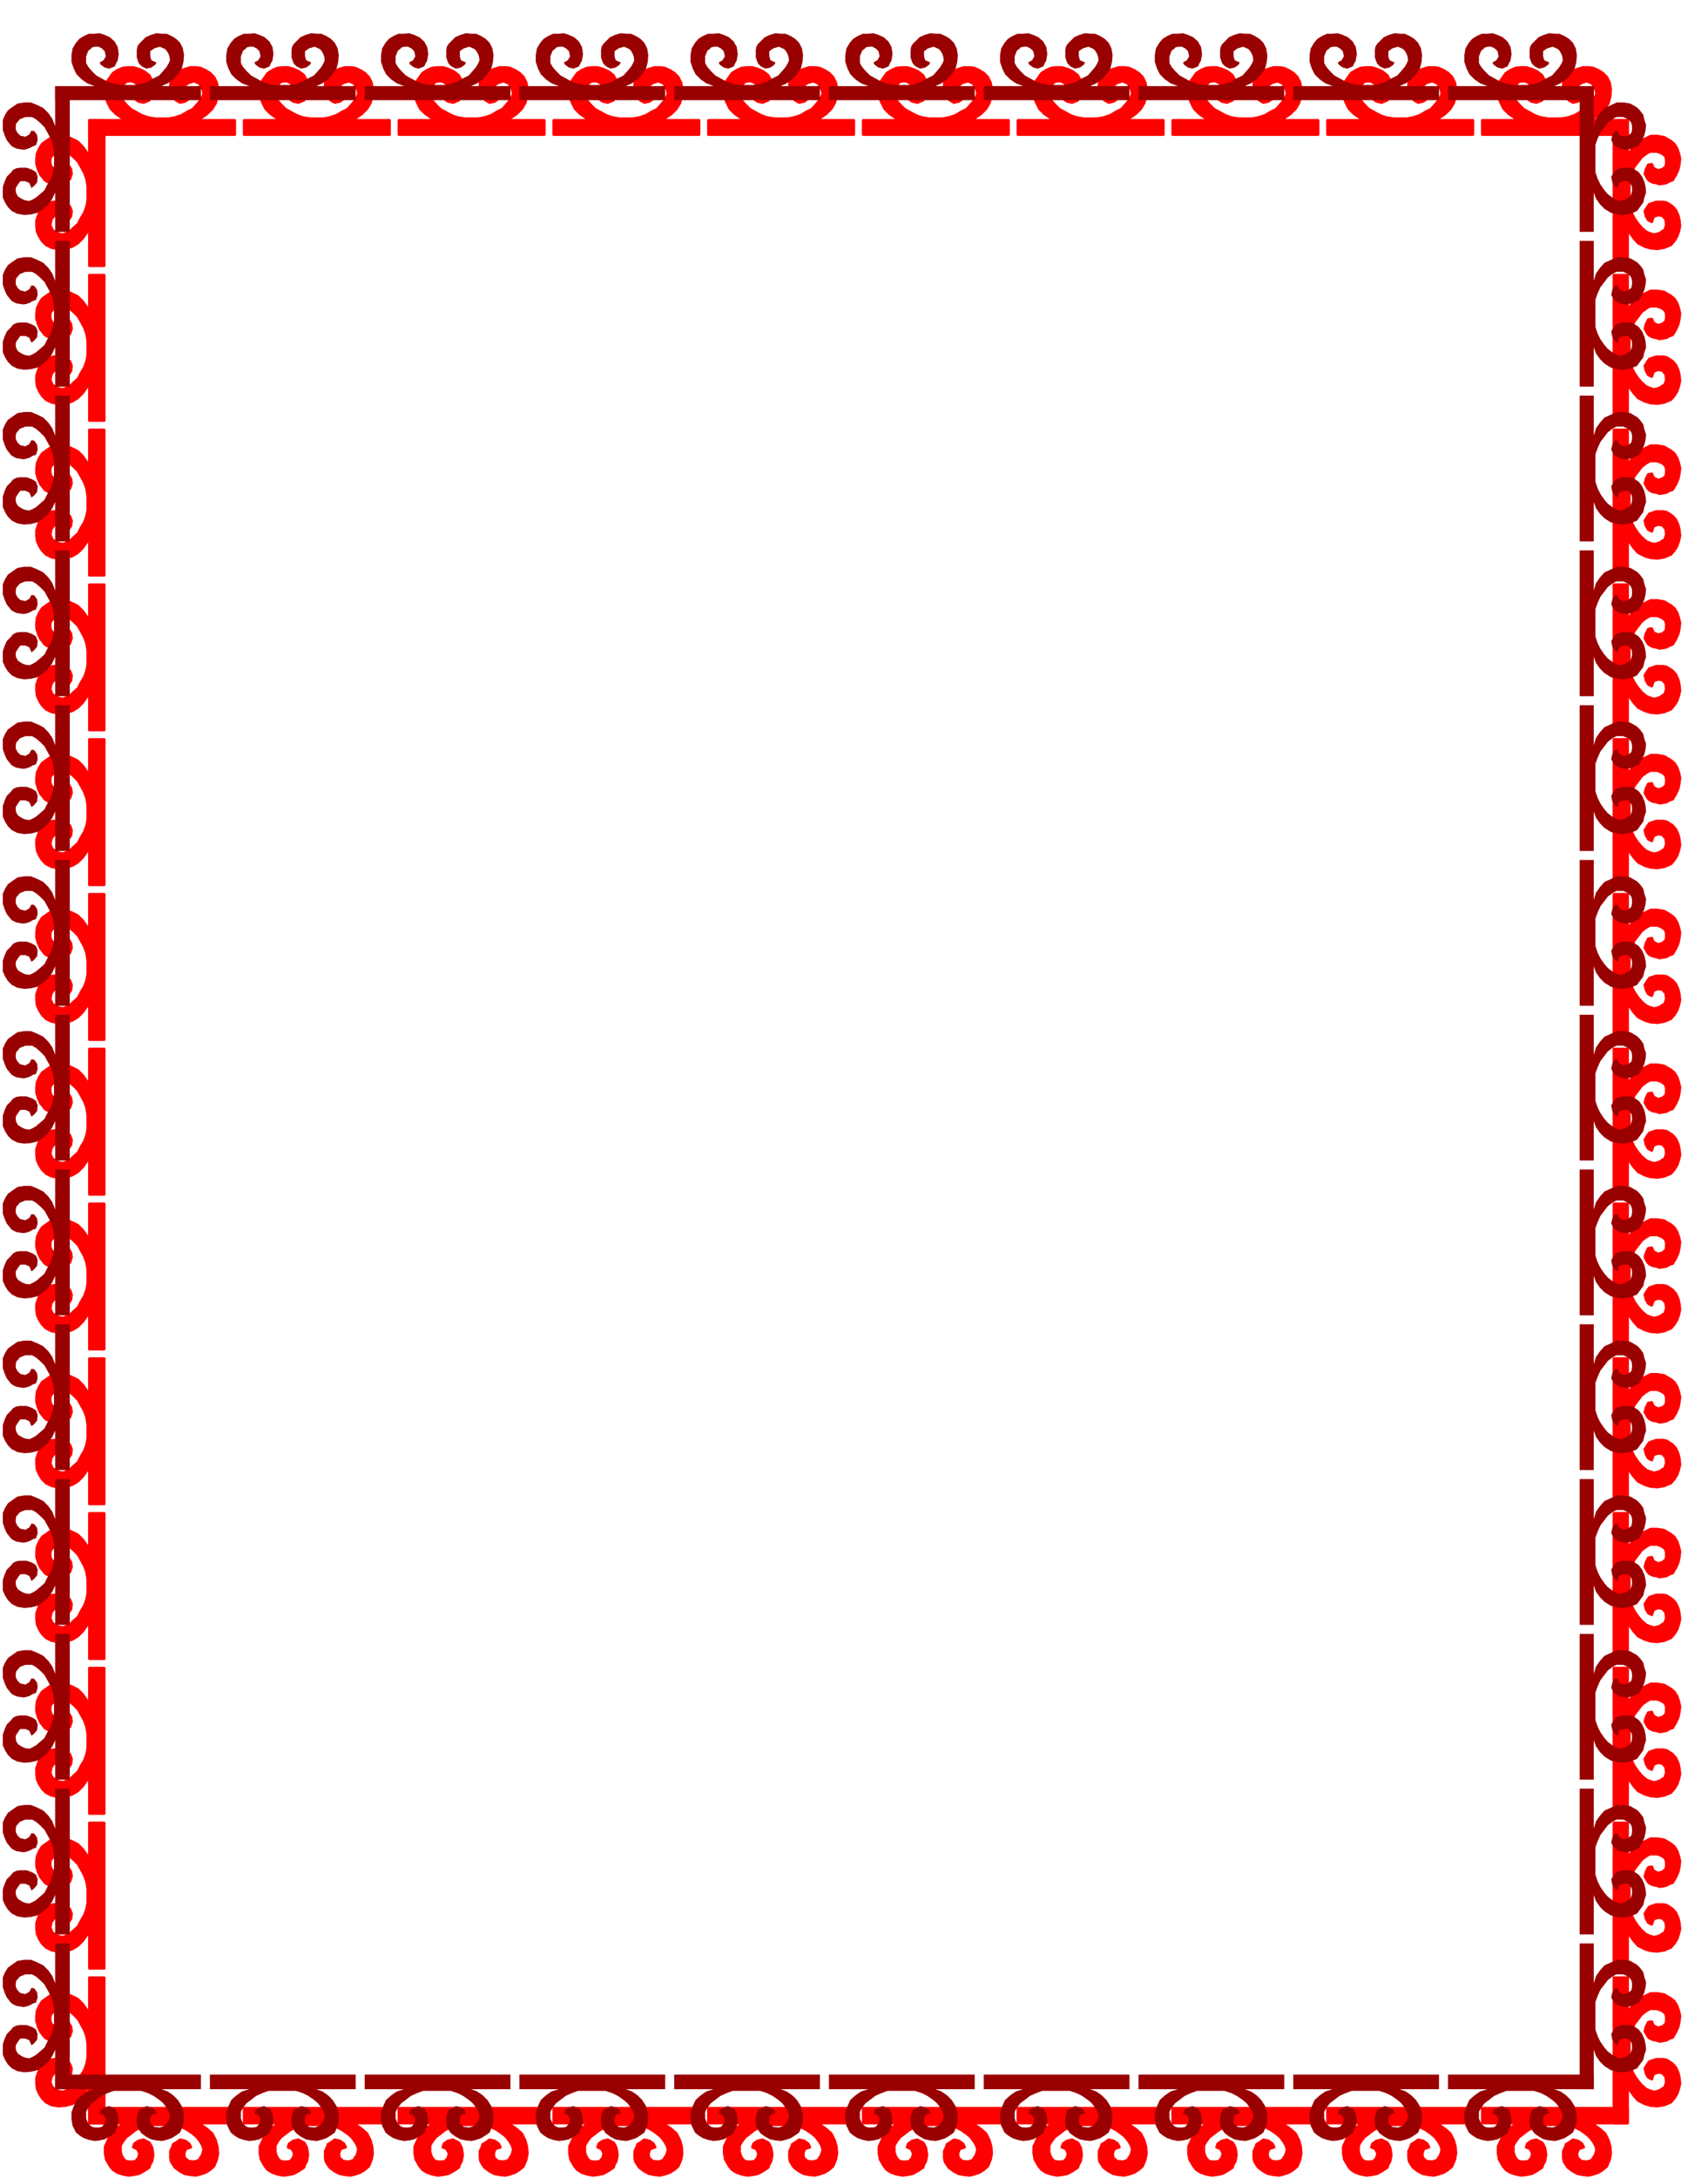
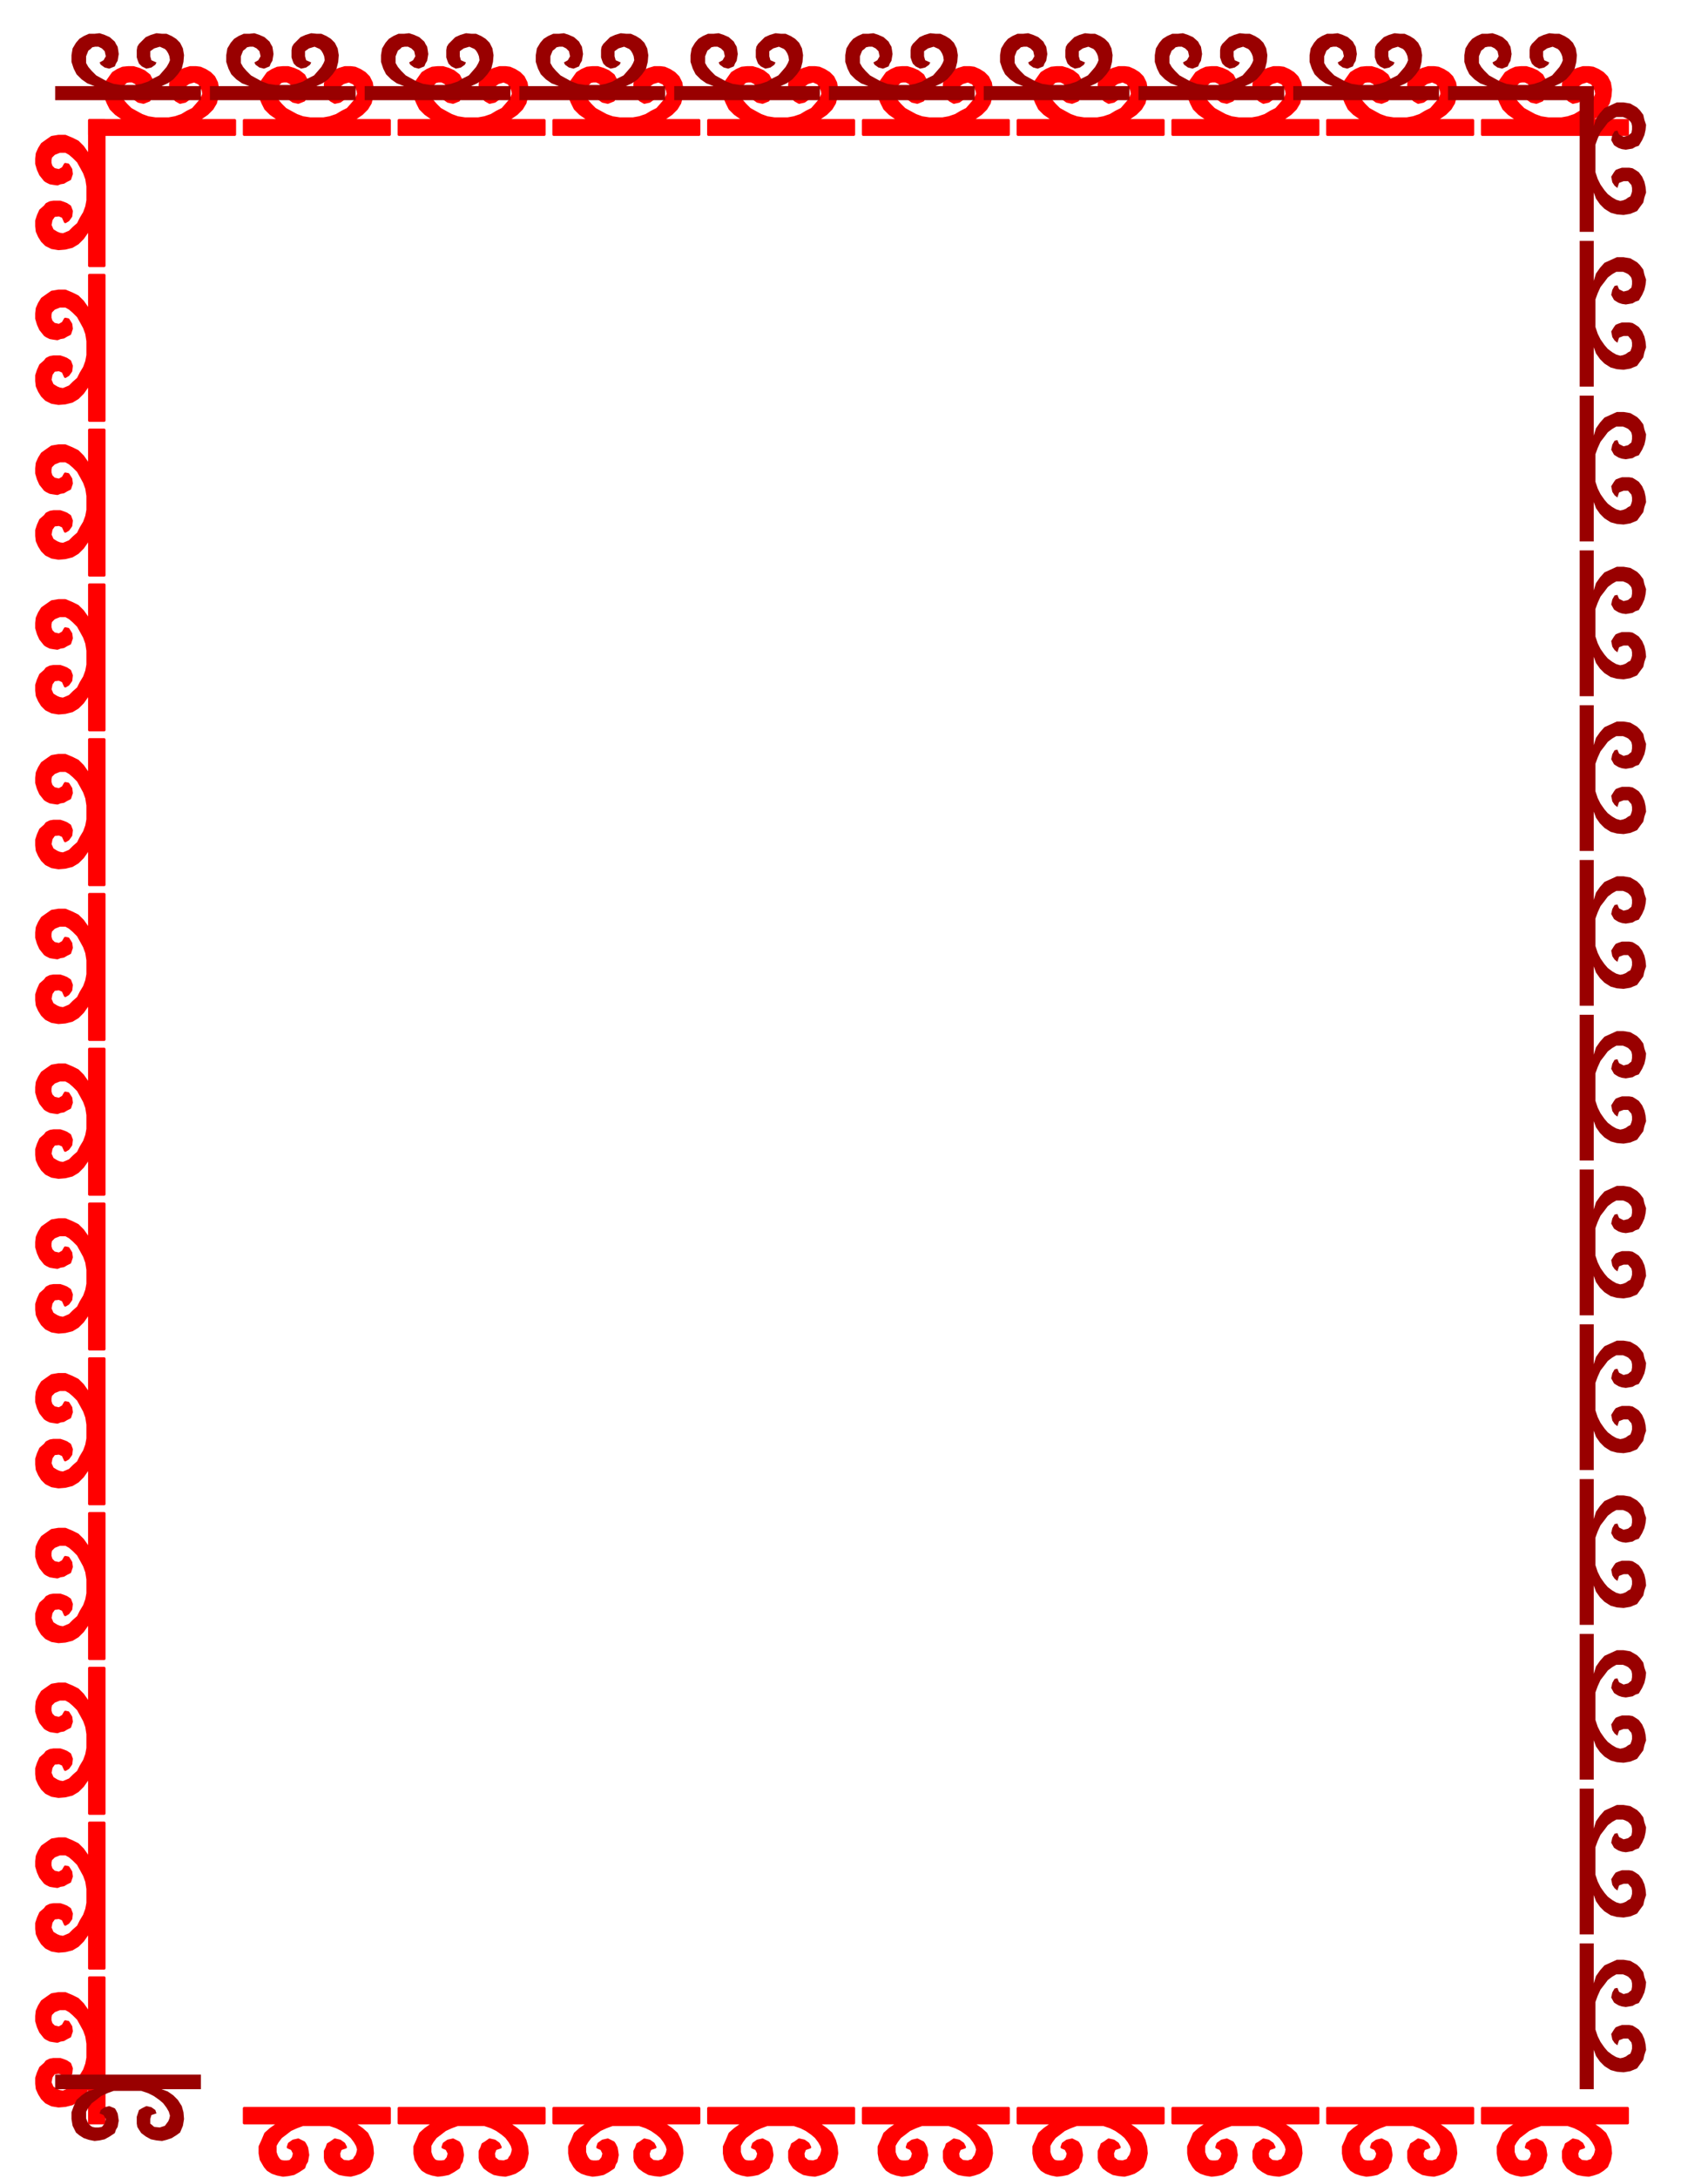
<svg xmlns="http://www.w3.org/2000/svg" fill-rule="evenodd" height="625.267" preserveAspectRatio="none" stroke-linecap="round" viewBox="0 0 3035 3870" width="490.455">
  <style>.brush1{fill:red}.pen1{stroke:red;stroke-width:5;stroke-linejoin:round}.brush2{fill:#900}.pen2{stroke:none}</style>
  <path class="pen1 brush1" d="M417 239v-25h-70l11-5 10-7 9-9 6-10 3-12 1-12-2-12-5-10-7-7-8-5-9-4-8-1h-10l-10 3-9 4-8 7-4 4-3 5-1 6v13l3 6 2 5 5 5 7 4 9-2 7-5 3-4-9-4-3-7 1-8 7-5 10-3 9 4 2 3 3 5 2 5 1 6-2 5-4 7-6 7-7 8-10 5-10 6-12 4-11 2h-24l-13-2-11-4-11-6-9-5-8-8-6-7-4-7v-11l2-5 2-5 3-3 3-3 5-1h6l6 3 5 5 2 8-4 7-7 4 2 4 7 5 9 2 10-4 2-5 3-5 1-6 1-6-1-7-1-6-3-5-2-4-9-7-9-4-10-3h-9l-10 1-9 4-8 5-5 7-7 10-2 12v12l5 12 5 10 9 9 10 7 13 5h-70v25h258zm275 0v-25h-70l11-5 10-7 9-9 6-10 3-12 1-12-2-12-5-10-7-7-8-5-9-4-8-1h-10l-10 3-9 4-8 7-4 4-3 5-1 6v13l3 6 2 5 5 5 7 4 9-2 7-5 3-4-9-4-3-7 1-8 7-5 10-3 9 4 2 3 3 5 2 5 1 6-2 5-4 7-6 7-7 8-10 5-10 6-12 4-11 2h-24l-13-2-11-4-11-6-9-5-8-8-6-7-4-7v-11l2-5 2-5 3-3 3-3 5-1h6l6 3 5 5 2 8-4 7-7 4 2 4 7 5 9 2 10-4 2-5 3-5 1-6 1-6-1-7-1-6-3-5-2-4-9-7-9-4-10-3h-9l-10 1-9 4-8 5-5 7-7 10-2 12v12l5 12 5 10 9 9 10 7 13 5h-70v25h258zm275 0v-25h-70l11-5 10-7 9-9 6-10 3-12 1-12-2-12-5-10-7-7-8-5-9-4-8-1h-10l-10 3-9 4-8 7-4 4-3 5-1 6v13l3 6 2 5 5 5 7 4 9-2 7-5 3-4-9-4-3-7 1-8 7-5 10-3 9 4 2 3 3 5 2 5 1 6-2 5-4 7-6 7-7 8-10 5-10 6-12 4-11 2h-24l-13-2-11-4-11-6-9-5-8-8-6-7-4-7v-11l2-5 2-5 3-3 3-3 5-1h6l6 3 5 5 2 8-4 7-7 4 2 4 7 5 9 2 10-4 2-5 3-5 1-6 1-6-1-7-1-6-3-5-2-4-9-7-9-4-10-3h-9l-10 1-9 4-8 5-5 7-7 10-2 12v12l5 12 5 10 9 9 10 7 13 5h-70v25h258zm275 0v-25h-70l11-5 10-7 9-9 6-10 3-12 1-12-2-12-5-10-7-7-8-5-9-4-8-1h-10l-10 3-9 4-8 7-4 4-3 5-1 6v13l3 6 2 5 5 5 7 4 9-2 7-5 3-4-9-4-3-7 1-8 7-5 10-3 9 4 2 3 3 5 2 5 1 6-2 5-4 7-6 7-7 8-10 5-10 6-12 4-11 2h-24l-13-2-11-4-11-6-9-5-8-8-6-7-4-7v-11l2-5 2-5 3-3 3-3 5-1h6l6 3 5 5 2 8-4 7-7 4 2 4 7 5 9 2 10-4 2-5 3-5 1-6 1-6-1-7-1-6-3-5-2-4-9-7-9-4-10-3h-9l-10 1-9 4-8 5-5 7-7 10-2 12v12l5 12 5 10 9 9 10 7 13 5h-70v25h258zm275 0v-25h-70l11-5 10-7 9-9 6-10 3-12 1-12-2-12-5-10-7-7-8-5-9-4-8-1h-10l-10 3-9 4-8 7-4 4-3 5-1 6v13l3 6 2 5 5 5 7 4 9-2 7-5 3-4-9-4-3-7 1-8 7-5 10-3 9 4 2 3 3 5 2 5 1 6-2 5-4 7-6 7-7 8-10 5-10 6-12 4-11 2h-24l-13-2-11-4-11-6-9-5-8-8-6-7-4-7v-11l2-5 2-5 3-3 3-3 5-1h6l6 3 5 5 2 8-4 7-7 4 2 4 7 5 9 2 10-4 2-5 3-5 1-6 1-6-1-7-1-6-3-5-2-4-9-7-9-4-10-3h-9l-10 1-9 4-8 5-5 7-7 10-2 12v12l5 12 5 10 9 9 10 7 13 5h-70v25h258zm275 0v-25h-70l11-5 10-7 9-9 6-10 3-12 1-12-2-12-5-10-7-7-8-5-9-4-8-1h-10l-10 3-9 4-8 7-4 4-3 5-1 6v13l3 6 2 5 5 5 7 4 9-2 7-5 3-4-9-4-3-7 1-8 7-5 10-3 9 4 2 3 3 5 2 5 1 6-2 5-4 7-6 7-7 8-10 5-10 6-12 4-11 2h-24l-13-2-11-4-11-6-9-5-8-8-6-7-4-7v-11l2-5 2-5 3-3 3-3 5-1h6l6 3 5 5 2 8-4 7-7 4 2 4 7 5 9 2 10-4 2-5 3-5 1-6 1-6-1-7-1-6-3-5-2-4-9-7-9-4-10-3h-9l-10 1-9 4-8 5-5 7-7 10-2 12v12l5 12 5 10 9 9 10 7 13 5h-70v25h258zm275 0v-25h-70l11-5 10-7 9-9 6-10 3-12 1-12-2-12-5-10-7-7-8-5-9-4-8-1h-10l-10 3-9 4-8 7-4 4-3 5-1 6v13l3 6 2 5 5 5 7 4 9-2 7-5 3-4-9-4-3-7 1-8 7-5 10-3 9 4 2 3 3 5 2 5 1 6-2 5-4 7-6 7-7 8-10 5-10 6-12 4-11 2h-24l-13-2-11-4-11-6-9-5-8-8-6-7-4-7v-11l2-5 2-5 3-3 3-3 5-1h6l6 3 5 5 2 8-4 7-7 4 2 4 7 5 9 2 10-4 2-5 3-5 1-6 1-6-1-7-1-6-3-5-2-4-9-7-9-4-10-3h-9l-10 1-9 4-8 5-5 7-7 10-2 12v12l5 12 5 10 9 9 10 7 13 5h-70v25h258zm275 0v-25h-70l11-5 10-7 9-9 6-10 3-12 1-12-2-12-5-10-7-7-8-5-9-4-8-1h-10l-10 3-9 4-8 7-4 4-3 5-1 6v13l3 6 2 5 5 5 7 4 9-2 7-5 3-4-9-4-3-7 1-8 7-5 10-3 9 4 2 3 3 5 2 5 1 6-2 5-4 7-6 7-7 8-10 5-10 6-12 4-11 2h-24l-13-2-11-4-11-6-9-5-8-8-6-7-4-7v-11l2-5 2-5 3-3 3-3 5-1h6l6 3 5 5 2 8-4 7-7 4 2 4 7 5 9 2 10-4 2-5 3-5 1-6 1-6-1-7-1-6-3-5-2-4-9-7-9-4-10-3h-9l-10 1-9 4-8 5-5 7-7 10-2 12v12l5 12 5 10 9 9 10 7 13 5h-70v25h258zm275 0v-25h-70l11-5 10-7 9-9 6-10 3-12 1-12-2-12-5-10-7-7-8-5-9-4-8-1h-10l-10 3-9 4-8 7-4 4-3 5-1 6v13l3 6 2 5 5 5 7 4 9-2 7-5 3-4-9-4-3-7 1-8 7-5 10-3 9 4 2 3 3 5 2 5 1 6-2 5-4 7-6 7-7 8-10 5-10 6-12 4-11 2h-24l-13-2-11-4-11-6-9-5-8-8-6-7-4-7v-11l2-5 2-5 3-3 3-3 5-1h6l6 3 5 5 2 8-4 7-7 4 2 4 7 5 9 2 10-4 2-5 3-5 1-6 1-6-1-7-1-6-3-5-2-4-9-7-9-4-10-3h-9l-10 1-9 4-8 5-5 7-7 10-2 12v12l5 12 5 10 9 9 10 7 13 5h-70v25h258zm275 0v-25h-70l11-5 10-7 9-9 6-10 3-12 1-12-2-12-5-10-7-7-8-5-9-4-8-1h-10l-10 3-9 4-8 7-4 4-3 5-1 6v13l3 6 2 5 5 5 7 4 9-2 7-5 3-4-9-4-3-7 1-8 7-5 10-3 9 4 2 3 3 5 2 5 1 6-2 5-4 7-6 7-7 8-10 5-10 6-12 4-11 2h-24l-13-2-11-4-11-6-9-5-8-8-6-7-4-7v-11l2-5 2-5 3-3 3-3 5-1h6l6 3 5 5 2 8-4 7-7 4 2 4 7 5 9 2 10-4 2-5 3-5 1-6 1-6-1-7-1-6-3-5-2-4-9-7-9-4-10-3h-9l-10 1-9 4-8 5-5 7-7 10-2 12v12l5 12 5 10 9 9 10 7 13 5h-70v25h258z" />
  <path class="pen1 brush1" d="M185 472h-26v-70l-5 11-7 10-9 9-10 6-12 3-12 1-12-2-10-5-7-7-5-8-4-9-1-9v-10l3-9 4-9 8-7 3-4 6-3 6-1h12l6 2 5 2 6 4 3 8-1 9-5 7-5 3-4-9-7-3-9 1-5 7-2 10 4 9 3 2 5 3 5 2 6 1 5-2 7-3 7-7 8-7 5-10 6-10 4-11 2-11v-25l-2-13-4-11-6-11-5-9-8-8-7-6-7-4h-11l-5 2-5 2-3 3-3 3-1 5v6l2 6 5 5 9 2 7-4 4-7 5 1 5 8 1 8-3 9-6 3-5 3-6 1-5 2-7-1-6-1-6-3-3-2-8-10-4-9-3-10v-9l1-9 4-9 5-8 7-5 10-7 12-2h12l12 5 10 5 9 9 7 10 5 13v-70h26v258zm0 275h-26v-70l-5 11-7 10-9 9-10 6-12 3-12 1-12-2-10-5-7-7-5-8-4-9-1-9v-10l3-9 4-9 8-7 3-4 6-3 6-1h12l6 2 5 2 6 4 3 8-1 9-5 7-5 3-4-9-7-3-9 1-5 7-2 10 4 9 3 2 5 3 5 2 6 1 5-2 7-3 7-7 8-7 5-10 6-10 4-11 2-11v-25l-2-13-4-11-6-11-5-9-8-8-7-6-7-4h-11l-5 2-5 2-3 3-3 3-1 5v6l2 6 5 5 9 2 7-4 4-7 5 1 5 8 1 8-3 9-6 3-5 3-6 1-5 2-7-1-6-1-6-3-3-2-8-10-4-9-3-10v-9l1-9 4-9 5-8 7-5 10-7 12-2h12l12 5 10 5 9 9 7 10 5 13v-70h26v258zm0 275h-26v-70l-5 11-7 10-9 9-10 6-12 3-12 1-12-2-10-5-7-7-5-8-4-9-1-9v-10l3-9 4-9 8-7 3-4 6-3 6-1h12l6 2 5 2 6 4 3 8-1 9-5 7-5 3-4-9-7-3-9 1-5 7-2 10 4 9 3 2 5 3 5 2 6 1 5-2 7-3 7-7 8-7 5-10 6-10 4-11 2-11v-25l-2-13-4-11-6-11-5-9-8-8-7-6-7-4h-11l-5 2-5 2-3 3-3 3-1 5v6l2 6 5 5 9 2 7-4 4-7 5 1 5 8 1 8-3 9-6 3-5 3-6 1-5 2-7-1-6-1-6-3-3-2-8-10-4-9-3-10v-9l1-9 4-9 5-8 7-5 10-7 12-2h12l12 5 10 5 9 9 7 10 5 13v-70h26v258zm0 275h-26v-70l-5 11-7 10-9 9-10 6-12 3-12 1-12-2-10-5-7-7-5-8-4-9-1-9v-10l3-9 4-9 8-7 3-4 6-3 6-1h12l6 2 5 2 6 4 3 8-1 9-5 7-5 3-4-9-7-3-9 1-5 7-2 10 4 9 3 2 5 3 5 2 6 1 5-2 7-3 7-7 8-7 5-10 6-10 4-11 2-11v-25l-2-13-4-11-6-11-5-9-8-8-7-6-7-4h-11l-5 2-5 2-3 3-3 3-1 5v6l2 6 5 5 9 2 7-4 4-7 5 1 5 8 1 8-3 9-6 3-5 3-6 1-5 2-7-1-6-1-6-3-3-2-8-10-4-9-3-10v-9l1-9 4-9 5-8 7-5 10-7 12-2h12l12 5 10 5 9 9 7 10 5 13v-70h26v258zm0 275h-26v-70l-5 11-7 10-9 9-10 6-12 3-12 1-12-2-10-5-7-7-5-8-4-9-1-9v-10l3-9 4-9 8-7 3-4 6-3 6-1h12l6 2 5 2 6 4 3 8-1 9-5 7-5 3-4-9-7-3-9 1-5 7-2 10 4 9 3 2 5 3 5 2 6 1 5-2 7-3 7-7 8-7 5-10 6-10 4-11 2-11v-25l-2-13-4-11-6-11-5-9-8-8-7-6-7-4h-11l-5 2-5 2-3 3-3 3-1 5v6l2 6 5 5 9 2 7-4 4-7 5 1 5 8 1 8-3 9-6 3-5 3-6 1-5 2-7-1-6-1-6-3-3-2-8-10-4-9-3-10v-9l1-9 4-9 5-8 7-5 10-7 12-2h12l12 5 10 5 9 9 7 10 5 13v-70h26v258zm0 275h-26v-70l-5 11-7 10-9 9-10 6-12 3-12 1-12-2-10-5-7-7-5-8-4-9-1-9v-10l3-9 4-9 8-7 3-4 6-3 6-1h12l6 2 5 2 6 4 3 8-1 9-5 7-5 3-4-9-7-3-9 1-5 7-2 10 4 9 3 2 5 3 5 2 6 1 5-2 7-3 7-7 8-7 5-10 6-10 4-11 2-11v-25l-2-13-4-11-6-11-5-9-8-8-7-6-7-4h-11l-5 2-5 2-3 3-3 3-1 5v6l2 6 5 5 9 2 7-4 4-7 5 1 5 8 1 8-3 9-6 3-5 3-6 1-5 2-7-1-6-1-6-3-3-2-8-10-4-9-3-10v-9l1-9 4-9 5-8 7-5 10-7 12-2h12l12 5 10 5 9 9 7 10 5 13v-70h26v258zm0 275h-26v-70l-5 11-7 10-9 9-10 6-12 3-12 1-12-2-10-5-7-7-5-8-4-9-1-9v-10l3-9 4-9 8-7 3-4 6-3 6-1h12l6 2 5 2 6 4 3 8-1 9-5 7-5 3-4-9-7-3-9 1-5 7-2 10 4 9 3 2 5 3 5 2 6 1 5-2 7-3 7-7 8-7 5-10 6-10 4-11 2-11v-25l-2-13-4-11-6-11-5-9-8-8-7-6-7-4h-11l-5 2-5 2-3 3-3 3-1 5v6l2 6 5 5 9 2 7-4 4-7 5 1 5 8 1 8-3 9-6 3-5 3-6 1-5 2-7-1-6-1-6-3-3-2-8-10-4-9-3-10v-9l1-9 4-9 5-8 7-5 10-7 12-2h12l12 5 10 5 9 9 7 10 5 13v-70h26v258zm0 275h-26v-70l-5 11-7 10-9 9-10 6-12 3-12 1-12-2-10-5-7-7-5-8-4-9-1-9v-10l3-9 4-9 8-7 3-4 6-3 6-1h12l6 2 5 2 6 4 3 8-1 9-5 7-5 3-4-9-7-3-9 1-5 7-2 10 4 9 3 2 5 3 5 2 6 1 5-2 7-3 7-7 8-7 5-10 6-10 4-11 2-11v-25l-2-13-4-11-6-11-5-9-8-8-7-6-7-4h-11l-5 2-5 2-3 3-3 3-1 5v6l2 6 5 5 9 2 7-4 4-7 5 1 5 8 1 8-3 9-6 3-5 3-6 1-5 2-7-1-6-1-6-3-3-2-8-10-4-9-3-10v-9l1-9 4-9 5-8 7-5 10-7 12-2h12l12 5 10 5 9 9 7 10 5 13v-70h26v258zm0 275h-26v-70l-5 11-7 10-9 9-10 6-12 3-12 1-12-2-10-5-7-7-5-8-4-9-1-9v-10l3-9 4-9 8-7 3-4 6-3 6-1h12l6 2 5 2 6 4 3 8-1 9-5 7-5 3-4-9-7-3-9 1-5 7-2 10 4 9 3 2 5 3 5 2 6 1 5-2 7-3 7-7 8-7 5-10 6-10 4-11 2-11v-25l-2-13-4-11-6-11-5-9-8-8-7-6-7-4h-11l-5 2-5 2-3 3-3 3-1 5v6l2 6 5 5 9 2 7-4 4-7 5 1 5 8 1 8-3 9-6 3-5 3-6 1-5 2-7-1-6-1-6-3-3-2-8-10-4-9-3-10v-9l1-9 4-9 5-8 7-5 10-7 12-2h12l12 5 10 5 9 9 7 10 5 13v-70h26v258zm0 275h-26v-70l-5 11-7 10-9 9-10 6-12 3-12 1-12-2-10-5-7-7-5-8-4-9-1-9v-10l3-9 4-9 8-7 3-4 6-3 6-1h12l6 2 5 2 6 4 3 8-1 9-5 7-5 3-4-9-7-3-9 1-5 7-2 10 4 9 3 2 5 3 5 2 6 1 5-2 7-3 7-7 8-7 5-10 6-10 4-11 2-11v-25l-2-13-4-11-6-11-5-9-8-8-7-6-7-4h-11l-5 2-5 2-3 3-3 3-1 5v6l2 6 5 5 9 2 7-4 4-7 5 1 5 8 1 8-3 9-6 3-5 3-6 1-5 2-7-1-6-1-6-3-3-2-8-10-4-9-3-10v-9l1-9 4-9 5-8 7-5 10-7 12-2h12l12 5 10 5 9 9 7 10 5 13v-70h26v258zm0 275h-26v-70l-5 11-7 10-9 9-10 6-12 3-12 1-12-2-10-5-7-7-5-8-4-9-1-9v-10l3-9 4-9 8-7 3-4 6-3 6-1h12l6 2 5 2 6 4 3 8-1 9-5 7-5 3-4-9-7-3-9 1-5 7-2 10 4 9 3 2 5 3 5 2 6 1 5-2 7-3 7-7 8-7 5-10 6-10 4-11 2-11v-25l-2-13-4-11-6-11-5-9-8-8-7-6-7-4h-11l-5 2-5 2-3 3-3 3-1 5v6l2 6 5 5 9 2 7-4 4-7 5 1 5 8 1 8-3 9-6 3-5 3-6 1-5 2-7-1-6-1-6-3-3-2-8-10-4-9-3-10v-9l1-9 4-9 5-8 7-5 10-7 12-2h12l12 5 10 5 9 9 7 10 5 13v-70h26v258zm0 275h-26v-70l-5 11-7 10-9 9-10 6-12 3-12 1-12-2-10-5-7-7-5-8-4-9-1-9v-10l3-9 4-9 8-7 3-4 6-3 6-1h12l6 2 5 2 6 4 3 8-1 9-5 7-5 3-4-9-7-3-9 1-5 7-2 10 4 9 3 2 5 3 5 2 6 1 5-2 7-3 7-7 8-7 5-10 6-10 4-11 2-11v-25l-2-13-4-11-6-11-5-9-8-8-7-6-7-4h-11l-5 2-5 2-3 3-3 3-1 5v6l2 6 5 5 9 2 7-4 4-7 5 1 5 8 1 8-3 9-6 3-5 3-6 1-5 2-7-1-6-1-6-3-3-2-8-10-4-9-3-10v-9l1-9 4-9 5-8 7-5 10-7 12-2h12l12 5 10 5 9 9 7 10 5 13v-70h26v258zm0 275h-26v-70l-5 11-7 10-9 9-10 6-12 3-12 1-12-2-10-5-7-7-5-8-4-9-1-9v-10l3-9 4-9 8-7 3-4 6-3 6-1h12l6 2 5 2 6 4 3 8-1 9-5 7-5 3-4-9-7-3-9 1-5 7-2 10 4 9 3 2 5 3 5 2 6 1 5-2 7-3 7-7 8-7 5-10 6-10 4-11 2-11v-25l-2-13-4-11-6-11-5-9-8-8-7-6-7-4h-11l-5 2-5 2-3 3-3 3-1 5v6l2 6 5 5 9 2 7-4 4-7 5 1 5 8 1 8-3 9-6 3-5 3-6 1-5 2-7-1-6-1-6-3-3-2-8-10-4-9-3-10v-9l1-9 4-9 5-8 7-5 10-7 12-2h12l12 5 10 5 9 9 7 10 5 13v-70h26v258zm2449-26v26h70l-13 4-10 7-9 8-5 12-5 11v12l2 11 7 12 5 6 8 5 9 3 10 2 9-1 10-2 9-5 9-6 2-6 3-5 1-6 1-5-1-7-1-6-3-6-2-3-10-5-9 2-7 5-2 6 7 3 4 8-2 8-5 6-6 1h-6l-5-1-3-2-3-4-2-4-2-6v-12l4-7 6-8 8-6 9-7 11-5 11-4h48l12 4 10 5 10 7 7 6 6 8 4 7 2 7-1 5-2 6-3 4-2 4-9 3-10-1-7-6-1-8 3-8 9-3-3-6-7-5-9-2-7 5-5 3-2 6-3 6v12l1 6 3 5 4 6 8 6 9 5 10 2 10 1 8-2 9-3 8-5 7-6 5-12 2-11-1-12-3-11-6-12-9-8-10-7-11-4h70v-26h-258zm-275 0v26h70l-13 4-10 7-9 8-5 12-5 11v12l2 11 7 12 5 6 8 5 9 3 10 2 9-1 10-2 9-5 9-6 2-6 3-5 1-6 1-5-1-7-1-6-3-6-2-3-10-5-9 2-7 5-2 6 7 3 4 8-2 8-5 6-6 1h-6l-5-1-3-2-3-4-2-4-2-6v-12l4-7 6-8 8-6 9-7 11-5 11-4h48l12 4 10 5 10 7 7 6 6 8 4 7 2 7-1 5-2 6-3 4-2 4-9 3-10-1-7-6-1-8 3-8 9-3-3-6-7-5-9-2-7 5-5 3-2 6-3 6v12l1 6 3 5 4 6 8 6 9 5 10 2 10 1 8-2 9-3 8-5 7-6 5-12 2-11-1-12-3-11-6-12-9-8-10-7-11-4h70v-26h-258zm-275 0v26h70l-13 4-10 7-9 8-5 12-5 11v12l2 11 7 12 5 6 8 5 9 3 10 2 9-1 10-2 9-5 9-6 2-6 3-5 1-6 1-5-1-7-1-6-3-6-2-3-10-5-9 2-7 5-2 6 7 3 4 8-2 8-5 6-6 1h-6l-5-1-3-2-3-4-2-4-2-6v-12l4-7 6-8 8-6 9-7 11-5 11-4h48l12 4 10 5 10 7 7 6 6 8 4 7 2 7-1 5-2 6-3 4-2 4-9 3-10-1-7-6-1-8 3-8 9-3-3-6-7-5-9-2-7 5-5 3-2 6-3 6v12l1 6 3 5 4 6 8 6 9 5 10 2 10 1 8-2 9-3 8-5 7-6 5-12 2-11-1-12-3-11-6-12-9-8-10-7-11-4h70v-26h-258zm-275 0v26h70l-13 4-10 7-9 8-5 12-5 11v12l2 11 7 12 5 6 8 5 9 3 10 2 9-1 10-2 9-5 9-6 2-6 3-5 1-6 1-5-1-7-1-6-3-6-2-3-10-5-9 2-7 5-2 6 7 3 4 8-2 8-5 6-6 1h-6l-5-1-3-2-3-4-2-4-2-6v-12l4-7 6-8 8-6 9-7 11-5 11-4h48l12 4 10 5 10 7 7 6 6 8 4 7 2 7-1 5-2 6-3 4-2 4-9 3-10-1-7-6-1-8 3-8 9-3-3-6-7-5-9-2-7 5-5 3-2 6-3 6v12l1 6 3 5 4 6 8 6 9 5 10 2 10 1 8-2 9-3 8-5 7-6 5-12 2-11-1-12-3-11-6-12-9-8-10-7-11-4h70v-26h-258zm-275 0v26h70l-13 4-10 7-9 8-5 12-5 11v12l2 11 7 12 5 6 8 5 9 3 10 2 9-1 10-2 9-5 9-6 2-6 3-5 1-6 1-5-1-7-1-6-3-6-2-3-10-5-9 2-7 5-2 6 7 3 4 8-2 8-5 6-6 1h-6l-5-1-3-2-3-4-2-4-2-6v-12l4-7 6-8 8-6 9-7 11-5 11-4h48l12 4 10 5 10 7 7 6 6 8 4 7 2 7-1 5-2 6-3 4-2 4-9 3-10-1-7-6-1-8 3-8 9-3-3-6-7-5-9-2-7 5-5 3-2 6-3 6v12l1 6 3 5 4 6 8 6 9 5 10 2 10 1 8-2 9-3 8-5 7-6 5-12 2-11-1-12-3-11-6-12-9-8-10-7-11-4h70v-26h-258zm-275 0v26h70l-13 4-10 7-9 8-5 12-5 11v12l2 11 7 12 5 6 8 5 9 3 10 2 9-1 10-2 9-5 9-6 2-6 3-5 1-6 1-5-1-7-1-6-3-6-2-3-10-5-9 2-7 5-2 6 7 3 4 8-2 8-5 6-6 1h-6l-5-1-3-2-3-4-2-4-2-6v-12l4-7 6-8 8-6 9-7 11-5 11-4h48l12 4 10 5 10 7 7 6 6 8 4 7 2 7-1 5-2 6-3 4-2 4-9 3-10-1-7-6-1-8 3-8 9-3-3-6-7-5-9-2-7 5-5 3-2 6-3 6v12l1 6 3 5 4 6 8 6 9 5 10 2 10 1 8-2 9-3 8-5 7-6 5-12 2-11-1-12-3-11-6-12-9-8-10-7-11-4h70v-26h-258zm-275 0v26h70l-13 4-10 7-9 8-5 12-5 11v12l2 11 7 12 5 6 8 5 9 3 10 2 9-1 10-2 9-5 9-6 2-6 3-5 1-6 1-5-1-7-1-6-3-6-2-3-10-5-9 2-7 5-2 6 7 3 4 8-2 8-5 6-6 1h-6l-5-1-3-2-3-4-2-4-2-6v-12l4-7 6-8 8-6 9-7 11-5 11-4h48l12 4 10 5 10 7 7 6 6 8 4 7 2 7-1 5-2 6-3 4-2 4-9 3-10-1-7-6-1-8 3-8 9-3-3-6-7-5-9-2-7 5-5 3-2 6-3 6v12l1 6 3 5 4 6 8 6 9 5 10 2 10 1 8-2 9-3 8-5 7-6 5-12 2-11-1-12-3-11-6-12-9-8-10-7-11-4h70v-26H984zm-275 0v26h70l-13 4-10 7-9 8-5 12-5 11v12l2 11 7 12 5 6 8 5 9 3 10 2 9-1 10-2 9-5 9-6 2-6 3-5 1-6 1-5-1-7-1-6-3-6-2-3-10-5-9 2-7 5-2 6 7 3 4 8-2 8-5 6-6 1h-6l-5-1-3-2-3-4-2-4-2-6v-12l4-7 6-8 8-6 9-7 11-5 11-4h48l12 4 10 5 10 7 7 6 6 8 4 7 2 7-1 5-2 6-3 4-2 4-9 3-10-1-7-6-1-8 3-8 9-3-3-6-7-5-9-2-7 5-5 3-2 6-3 6v12l1 6 3 5 4 6 8 6 9 5 10 2 10 1 8-2 9-3 8-5 7-6 5-12 2-11-1-12-3-11-6-12-9-8-10-7-11-4h70v-26H709zm-275 0v26h70l-13 4-10 7-9 8-5 12-5 11v12l2 11 7 12 5 6 8 5 9 3 10 2 9-1 10-2 9-5 9-6 2-6 3-5 1-6 1-5-1-7-1-6-3-6-2-3-10-5-9 2-7 5-2 6 7 3 4 8-2 8-5 6-6 1h-6l-5-1-3-2-3-4-2-4-2-6v-12l4-7 6-8 8-6 9-7 11-5 11-4h48l12 4 10 5 10 7 7 6 6 8 4 7 2 7-1 5-2 6-3 4-2 4-9 3-10-1-7-6-1-8 3-8 9-3-3-6-7-5-9-2-7 5-5 3-2 6-3 6v12l1 6 3 5 4 6 8 6 9 5 10 2 10 1 8-2 9-3 8-5 7-6 5-12 2-11-1-12-3-11-6-12-9-8-10-7-11-4h70v-26H434z" />
-   <path class="pen1 brush1" d="M159 3746v26h70l-13 4-10 7-9 8-5 12-5 11v12l2 11 7 12 5 6 8 5 9 3 10 2 9-1 10-2 9-5 9-6 2-6 3-5 1-6 1-5-1-7-1-6-3-6-2-3-10-5-9 2-7 5-2 6 7 3 4 8-2 8-5 6-6 1h-6l-5-1-3-2-3-4-2-4-2-6v-12l4-7 6-8 8-6 9-7 11-5 11-4h48l12 4 10 5 10 7 7 6 6 8 4 7 2 7-1 5-2 6-3 4-2 4-9 3-10-1-7-6-1-8 3-8 9-3-3-6-7-5-9-2-7 5-5 3-2 6-3 6v12l1 6 3 5 4 6 8 6 9 5 10 2 10 1 8-2 9-3 8-5 7-6 5-12 2-11-1-12-3-11-6-12-9-8-10-7-11-4h70v-26H159zm2709-232h24v70l4-13 7-10 8-9 12-5 10-5h12l12 2 12 7 6 5 5 8 3 9 2 9-1 9-2 10-4 9-6 10-6 2-5 3-6 1-6 1-6-2-6-1-6-3-3-3-5-9 2-8 4-8 6-1 3 7 8 4 8-2 6-5 1-6v-6l-1-5-2-3-4-3-4-2-6-2h-12l-7 4-8 6-6 8-7 9-5 11-4 11v49l4 11 5 10 7 10 6 7 8 7 7 3 7 2 5-1 6-2 4-3 4-2 3-9-1-10-6-7-8-1-8 3-3 9-6-3-4-7-2-9 5-8 3-4 6-2 6-2h12l6 1 5 3 6 4 6 7 4 9 2 9 1 10-2 9-3 9-5 8-6 7-12 5-12 2-12-1-10-3-12-6-8-9-7-10-4-11v70h-24v-258zm0-275h24v70l4-13 7-10 8-9 12-5 10-5h12l12 2 12 7 6 5 5 8 3 9 2 9-1 9-2 10-4 9-6 10-6 2-5 3-6 1-6 1-6-2-6-1-6-3-3-3-5-9 2-8 4-8 6-1 3 7 8 4 8-2 6-5 1-6v-6l-1-5-2-3-4-3-4-2-6-2h-12l-7 4-8 6-6 8-7 9-5 11-4 11v49l4 11 5 10 7 10 6 7 8 7 7 3 7 2 5-1 6-2 4-3 4-2 3-9-1-10-6-7-8-1-8 3-3 9-6-3-4-7-2-9 5-8 3-4 6-2 6-2h12l6 1 5 3 6 4 6 7 4 9 2 9 1 10-2 9-3 9-5 8-6 7-12 5-12 2-12-1-10-3-12-6-8-9-7-10-4-11v70h-24v-258zm0-275h24v70l4-13 7-10 8-9 12-5 10-5h12l12 2 12 7 6 5 5 8 3 9 2 9-1 9-2 10-4 9-6 10-6 2-5 3-6 1-6 1-6-2-6-1-6-3-3-3-5-9 2-8 4-8 6-1 3 7 8 4 8-2 6-5 1-6v-6l-1-5-2-3-4-3-4-2-6-2h-12l-7 4-8 6-6 8-7 9-5 11-4 11v49l4 11 5 10 7 10 6 7 8 7 7 3 7 2 5-1 6-2 4-3 4-2 3-9-1-10-6-7-8-1-8 3-3 9-6-3-4-7-2-9 5-8 3-4 6-2 6-2h12l6 1 5 3 6 4 6 7 4 9 2 9 1 10-2 9-3 9-5 8-6 7-12 5-12 2-12-1-10-3-12-6-8-9-7-10-4-11v70h-24v-258zm0-275h24v70l4-13 7-10 8-9 12-5 10-5h12l12 2 12 7 6 5 5 8 3 9 2 9-1 9-2 10-4 9-6 10-6 2-5 3-6 1-6 1-6-2-6-1-6-3-3-3-5-9 2-8 4-8 6-1 3 7 8 4 8-2 6-5 1-6v-6l-1-5-2-3-4-3-4-2-6-2h-12l-7 4-8 6-6 8-7 9-5 11-4 11v49l4 11 5 10 7 10 6 7 8 7 7 3 7 2 5-1 6-2 4-3 4-2 3-9-1-10-6-7-8-1-8 3-3 9-6-3-4-7-2-9 5-8 3-4 6-2 6-2h12l6 1 5 3 6 4 6 7 4 9 2 9 1 10-2 9-3 9-5 8-6 7-12 5-12 2-12-1-10-3-12-6-8-9-7-10-4-11v70h-24v-258zm0-275h24v70l4-13 7-10 8-9 12-5 10-5h12l12 2 12 7 6 5 5 8 3 9 2 9-1 9-2 10-4 9-6 10-6 2-5 3-6 1-6 1-6-2-6-1-6-3-3-3-5-9 2-8 4-8 6-1 3 7 8 4 8-2 6-5 1-6v-6l-1-5-2-3-4-3-4-2-6-2h-12l-7 4-8 6-6 8-7 9-5 11-4 11v49l4 11 5 10 7 10 6 7 8 7 7 3 7 2 5-1 6-2 4-3 4-2 3-9-1-10-6-7-8-1-8 3-3 9-6-3-4-7-2-9 5-8 3-4 6-2 6-2h12l6 1 5 3 6 4 6 7 4 9 2 9 1 10-2 9-3 9-5 8-6 7-12 5-12 2-12-1-10-3-12-6-8-9-7-10-4-11v70h-24v-258zm0-275h24v70l4-13 7-10 8-9 12-5 10-5h12l12 2 12 7 6 5 5 8 3 9 2 9-1 9-2 10-4 9-6 10-6 2-5 3-6 1-6 1-6-2-6-1-6-3-3-3-5-9 2-8 4-8 6-1 3 7 8 4 8-2 6-5 1-6v-6l-1-5-2-3-4-3-4-2-6-2h-12l-7 4-8 6-6 8-7 9-5 11-4 11v49l4 11 5 10 7 10 6 7 8 7 7 3 7 2 5-1 6-2 4-3 4-2 3-9-1-10-6-7-8-1-8 3-3 9-6-3-4-7-2-9 5-8 3-4 6-2 6-2h12l6 1 5 3 6 4 6 7 4 9 2 9 1 10-2 9-3 9-5 8-6 7-12 5-12 2-12-1-10-3-12-6-8-9-7-10-4-11v70h-24v-258zm0-275h24v70l4-13 7-10 8-9 12-5 10-5h12l12 2 12 7 6 5 5 8 3 9 2 9-1 9-2 10-4 9-6 10-6 2-5 3-6 1-6 1-6-2-6-1-6-3-3-3-5-9 2-8 4-8 6-1 3 7 8 4 8-2 6-5 1-6v-6l-1-5-2-3-4-3-4-2-6-2h-12l-7 4-8 6-6 8-7 9-5 11-4 11v49l4 11 5 10 7 10 6 7 8 7 7 3 7 2 5-1 6-2 4-3 4-2 3-9-1-10-6-7-8-1-8 3-3 9-6-3-4-7-2-9 5-8 3-4 6-2 6-2h12l6 1 5 3 6 4 6 7 4 9 2 9 1 10-2 9-3 9-5 8-6 7-12 5-12 2-12-1-10-3-12-6-8-9-7-10-4-11v70h-24v-258zm0-275h24v70l4-13 7-10 8-9 12-5 10-5h12l12 2 12 7 6 5 5 8 3 9 2 9-1 9-2 10-4 9-6 10-6 2-5 3-6 1-6 1-6-2-6-1-6-3-3-3-5-9 2-8 4-8 6-1 3 7 8 4 8-2 6-5 1-6v-6l-1-5-2-3-4-3-4-2-6-2h-12l-7 4-8 6-6 8-7 9-5 11-4 11v49l4 11 5 10 7 10 6 7 8 7 7 3 7 2 5-1 6-2 4-3 4-2 3-9-1-10-6-7-8-1-8 3-3 9-6-3-4-7-2-9 5-8 3-4 6-2 6-2h12l6 1 5 3 6 4 6 7 4 9 2 9 1 10-2 9-3 9-5 8-6 7-12 5-12 2-12-1-10-3-12-6-8-9-7-10-4-11v70h-24v-258zm0-275h24v70l4-13 7-10 8-9 12-5 10-5h12l12 2 12 7 6 5 5 8 3 9 2 9-1 9-2 10-4 9-6 10-6 2-5 3-6 1-6 1-6-2-6-1-6-3-3-3-5-9 2-8 4-8 6-1 3 7 8 4 8-2 6-5 1-6v-6l-1-5-2-3-4-3-4-2-6-2h-12l-7 4-8 6-6 8-7 9-5 11-4 11v49l4 11 5 10 7 10 6 7 8 7 7 3 7 2 5-1 6-2 4-3 4-2 3-9-1-10-6-7-8-1-8 3-3 9-6-3-4-7-2-9 5-8 3-4 6-2 6-2h12l6 1 5 3 6 4 6 7 4 9 2 9 1 10-2 9-3 9-5 8-6 7-12 5-12 2-12-1-10-3-12-6-8-9-7-10-4-11v70h-24v-258zm0-275h24v70l4-13 7-10 8-9 12-5 10-5h12l12 2 12 7 6 5 5 8 3 9 2 9-1 9-2 10-4 9-6 10-6 2-5 3-6 1-6 1-6-2-6-1-6-3-3-3-5-9 2-8 4-8 6-1 3 7 8 4 8-2 6-5 1-6v-6l-1-5-2-3-4-3-4-2-6-2h-12l-7 4-8 6-6 8-7 9-5 11-4 11v49l4 11 5 10 7 10 6 7 8 7 7 3 7 2 5-1 6-2 4-3 4-2 3-9-1-10-6-7-8-1-8 3-3 9-6-3-4-7-2-9 5-8 3-4 6-2 6-2h12l6 1 5 3 6 4 6 7 4 9 2 9 1 10-2 9-3 9-5 8-6 7-12 5-12 2-12-1-10-3-12-6-8-9-7-10-4-11v70h-24v-258zm0-275h24v70l4-13 7-10 8-9 12-5 10-5h12l12 2 12 7 6 5 5 8 3 9 2 9-1 9-2 10-4 9-6 10-6 2-5 3-6 1-6 1-6-2-6-1-6-3-3-3-5-9 2-8 4-8 6-1 3 7 8 4 8-2 6-5 1-6v-6l-1-5-2-3-4-3-4-2-6-2h-12l-7 4-8 6-6 8-7 9-5 11-4 11v49l4 11 5 10 7 10 6 7 8 7 7 3 7 2 5-1 6-2 4-3 4-2 3-9-1-10-6-7-8-1-8 3-3 9-6-3-4-7-2-9 5-8 3-4 6-2 6-2h12l6 1 5 3 6 4 6 7 4 9 2 9 1 10-2 9-3 9-5 8-6 7-12 5-12 2-12-1-10-3-12-6-8-9-7-10-4-11v70h-24V764zm0-275h24v70l4-13 7-10 8-9 12-5 10-5h12l12 2 12 7 6 5 5 8 3 9 2 9-1 9-2 10-4 9-6 10-6 2-5 3-6 1-6 1-6-2-6-1-6-3-3-3-5-9 2-8 4-8 6-1 3 7 8 4 8-2 6-5 1-6v-6l-1-5-2-3-4-3-4-2-6-2h-12l-7 4-8 6-6 8-7 9-5 11-4 11v49l4 11 5 10 7 10 6 7 8 7 7 3 7 2 5-1 6-2 4-3 4-2 3-9-1-10-6-7-8-1-8 3-3 9-6-3-4-7-2-9 5-8 3-4 6-2 6-2h12l6 1 5 3 6 4 6 7 4 9 2 9 1 10-2 9-3 9-5 8-6 7-12 5-12 2-12-1-10-3-12-6-8-9-7-10-4-11v70h-24V489zm0-275h24v70l4-13 7-10 8-9 12-5 10-5h12l12 2 12 7 6 5 5 8 3 9 2 9-1 9-2 10-4 9-6 10-6 2-5 3-6 1-6 1-6-2-6-1-6-3-3-3-5-9 2-8 4-8 6-1 3 7 8 4 8-2 6-5 1-6v-6l-1-5-2-3-4-3-4-2-6-2h-12l-7 4-8 6-6 8-7 9-5 11-4 11v49l4 11 5 10 7 10 6 7 8 7 7 3 7 2 5-1 6-2 4-3 4-2 3-9-1-10-6-7-8-1-8 3-3 9-6-3-4-7-2-9 5-8 3-4 6-2 6-2h12l6 1 5 3 6 4 6 7 4 9 2 9 1 10-2 9-3 9-5 8-6 7-12 5-12 2-12-1-10-3-12-6-8-9-7-10-4-11v70h-24V214z" />
  <path class="pen2 brush2" d="M357 178v-25h-70l11-5 10-7 8-9 7-10 3-12 1-12-2-12-5-10-7-7-8-5-9-4h-8l-10-1-10 3-9 4-8 8-4 4-3 5-1 6v13l2 6 2 5 5 5 8 4 9-2 7-5 2-4-9-4-2-7v-9l7-5 10-3 9 4 3 3 3 5 2 5 1 7-2 5-4 7-6 7-7 8-10 5-10 6-12 4-11 2h-25l-13-2-11-4-11-6-9-5-8-8-6-7-4-7v-12l2-5 2-5 4-3 3-3 5-1h6l6 3 5 5 2 9-4 7-7 4 2 4 7 5 8 2 10-4 2-5 3-5 1-6 1-6-1-7-1-6-3-5-2-4-9-8-9-4-9-3-9 1h-10l-9 4-8 5-6 7-6 10-2 12v12l4 12 5 10 9 9 10 7 13 5H98v25h259zm275 0v-25h-70l11-5 10-7 8-9 7-10 3-12 1-12-2-12-5-10-7-7-8-5-9-4h-8l-10-1-10 3-9 4-8 8-4 4-3 5-1 6v13l2 6 2 5 5 5 8 4 9-2 7-5 2-4-9-4-2-7v-9l7-5 10-3 9 4 3 3 3 5 2 5 1 7-2 5-4 7-6 7-7 8-10 5-10 6-12 4-11 2h-25l-13-2-11-4-11-6-9-5-8-8-6-7-4-7v-12l2-5 2-5 4-3 3-3 5-1h6l6 3 5 5 2 9-4 7-7 4 2 4 7 5 8 2 10-4 2-5 3-5 1-6 1-6-1-7-1-6-3-5-2-4-9-8-9-4-9-3-9 1h-10l-9 4-8 5-6 7-6 10-2 12v12l4 12 5 10 9 9 10 7 13 5h-70v25h259zm275 0v-25h-70l11-5 10-7 8-9 7-10 3-12 1-12-2-12-5-10-7-7-8-5-9-4h-8l-10-1-10 3-9 4-8 8-4 4-3 5-1 6v13l2 6 2 5 5 5 8 4 9-2 7-5 2-4-9-4-2-7v-9l7-5 10-3 9 4 3 3 3 5 2 5 1 7-2 5-4 7-6 7-7 8-10 5-10 6-12 4-11 2h-25l-13-2-11-4-11-6-9-5-8-8-6-7-4-7v-12l2-5 2-5 4-3 3-3 5-1h6l6 3 5 5 2 9-4 7-7 4 2 4 7 5 8 2 10-4 2-5 3-5 1-6 1-6-1-7-1-6-3-5-2-4-9-8-9-4-9-3-9 1h-10l-9 4-8 5-6 7-6 10-2 12v12l4 12 5 10 9 9 10 7 13 5h-70v25h259zm275 0v-25h-70l11-5 10-7 8-9 7-10 3-12 1-12-2-12-5-10-7-7-8-5-9-4h-8l-10-1-10 3-9 4-8 8-4 4-3 5-1 6v13l2 6 2 5 5 5 8 4 9-2 7-5 2-4-9-4-2-7v-9l7-5 10-3 9 4 3 3 3 5 2 5 1 7-2 5-4 7-6 7-7 8-10 5-10 6-12 4-11 2h-25l-13-2-11-4-11-6-9-5-8-8-6-7-4-7v-12l2-5 2-5 4-3 3-3 5-1h6l6 3 5 5 2 9-4 7-7 4 2 4 7 5 8 2 10-4 2-5 3-5 1-6 1-6-1-7-1-6-3-5-2-4-9-8-9-4-9-3-9 1h-10l-9 4-8 5-6 7-6 10-2 12v12l4 12 5 10 9 9 10 7 13 5h-70v25h259zm275 0v-25h-70l11-5 10-7 8-9 7-10 3-12 1-12-2-12-5-10-7-7-8-5-9-4h-8l-10-1-10 3-9 4-8 8-4 4-3 5-1 6v13l2 6 2 5 5 5 8 4 9-2 7-5 2-4-9-4-2-7v-9l7-5 10-3 9 4 3 3 3 5 2 5 1 7-2 5-4 7-6 7-7 8-10 5-10 6-12 4-11 2h-25l-13-2-11-4-11-6-9-5-8-8-6-7-4-7v-12l2-5 2-5 4-3 3-3 5-1h6l6 3 5 5 2 9-4 7-7 4 2 4 7 5 8 2 10-4 2-5 3-5 1-6 1-6-1-7-1-6-3-5-2-4-9-8-9-4-9-3-9 1h-10l-9 4-8 5-6 7-6 10-2 12v12l4 12 5 10 9 9 10 7 13 5h-70v25h259zm275 0v-25h-70l11-5 10-7 8-9 7-10 3-12 1-12-2-12-5-10-7-7-8-5-9-4h-8l-10-1-10 3-9 4-8 8-4 4-3 5-1 6v13l2 6 2 5 5 5 8 4 9-2 7-5 2-4-9-4-2-7v-9l7-5 10-3 9 4 3 3 3 5 2 5 1 7-2 5-4 7-6 7-7 8-10 5-10 6-12 4-11 2h-25l-13-2-11-4-11-6-9-5-8-8-6-7-4-7v-12l2-5 2-5 4-3 3-3 5-1h6l6 3 5 5 2 9-4 7-7 4 2 4 7 5 8 2 10-4 2-5 3-5 1-6 1-6-1-7-1-6-3-5-2-4-9-8-9-4-9-3-9 1h-10l-9 4-8 5-6 7-6 10-2 12v12l4 12 5 10 9 9 10 7 13 5h-70v25h259zm275 0v-25h-70l11-5 10-7 8-9 7-10 3-12 1-12-2-12-5-10-7-7-8-5-9-4h-8l-10-1-10 3-9 4-8 8-4 4-3 5-1 6v13l2 6 2 5 5 5 8 4 9-2 7-5 2-4-9-4-2-7v-9l7-5 10-3 9 4 3 3 3 5 2 5 1 7-2 5-4 7-6 7-7 8-10 5-10 6-12 4-11 2h-25l-13-2-11-4-11-6-9-5-8-8-6-7-4-7v-12l2-5 2-5 4-3 3-3 5-1h6l6 3 5 5 2 9-4 7-7 4 2 4 7 5 8 2 10-4 2-5 3-5 1-6 1-6-1-7-1-6-3-5-2-4-9-8-9-4-9-3-9 1h-10l-9 4-8 5-6 7-6 10-2 12v12l4 12 5 10 9 9 10 7 13 5h-70v25h259zm275 0v-25h-70l11-5 10-7 8-9 7-10 3-12 1-12-2-12-5-10-7-7-8-5-9-4h-8l-10-1-10 3-9 4-8 8-4 4-3 5-1 6v13l2 6 2 5 5 5 8 4 9-2 7-5 2-4-9-4-2-7v-9l7-5 10-3 9 4 3 3 3 5 2 5 1 7-2 5-4 7-6 7-7 8-10 5-10 6-12 4-11 2h-25l-13-2-11-4-11-6-9-5-8-8-6-7-4-7v-12l2-5 2-5 4-3 3-3 5-1h6l6 3 5 5 2 9-4 7-7 4 2 4 7 5 8 2 10-4 2-5 3-5 1-6 1-6-1-7-1-6-3-5-2-4-9-8-9-4-9-3-9 1h-10l-9 4-8 5-6 7-6 10-2 12v12l4 12 5 10 9 9 10 7 13 5h-70v25h259zm275 0v-25h-70l11-5 10-7 8-9 7-10 3-12 1-12-2-12-5-10-7-7-8-5-9-4h-8l-10-1-10 3-9 4-8 8-4 4-3 5-1 6v13l2 6 2 5 5 5 8 4 9-2 7-5 2-4-9-4-2-7v-9l7-5 10-3 9 4 3 3 3 5 2 5 1 7-2 5-4 7-6 7-7 8-10 5-10 6-12 4-11 2h-25l-13-2-11-4-11-6-9-5-8-8-6-7-4-7v-12l2-5 2-5 4-3 3-3 5-1h6l6 3 5 5 2 9-4 7-7 4 2 4 7 5 8 2 10-4 2-5 3-5 1-6 1-6-1-7-1-6-3-5-2-4-9-8-9-4-9-3-9 1h-10l-9 4-8 5-6 7-6 10-2 12v12l4 12 5 10 9 9 10 7 13 5h-70v25h259zm275 0v-25h-70l11-5 10-7 8-9 7-10 3-12 1-12-2-12-5-10-7-7-8-5-9-4h-8l-10-1-10 3-9 4-8 8-4 4-3 5-1 6v13l2 6 2 5 5 5 8 4 9-2 7-5 2-4-9-4-2-7v-9l7-5 10-3 9 4 3 3 3 5 2 5 1 7-2 5-4 7-6 7-7 8-10 5-10 6-12 4-11 2h-25l-13-2-11-4-11-6-9-5-8-8-6-7-4-7v-12l2-5 2-5 4-3 3-3 5-1h6l6 3 5 5 2 9-4 7-7 4 2 4 7 5 8 2 10-4 2-5 3-5 1-6 1-6-1-7-1-6-3-5-2-4-9-8-9-4-9-3-9 1h-10l-9 4-8 5-6 7-6 10-2 12v12l4 12 5 10 9 9 10 7 13 5h-70v25h259z" />
-   <path class="pen2 brush2" d="M124 412H98v-70l-5 11-7 10-9 8-10 7-12 3-12 1-12-2-10-5-7-7-5-8-4-9v-19l3-9 4-9 8-8 3-4 6-3 6-1h12l6 2 5 2 6 4 3 8-1 10-5 6-5 4-4-9-7-3h-9l-5 7-3 5v6l1 4 3 5 3 2 5 3 5 2 7 1 5-2 7-4 7-6 8-7 5-10 6-10 4-12 2-11v-25l-2-13-4-11-6-11-5-9-8-8-7-6-7-4H45l-5 2-5 2-3 4-3 3-1 5v6l3 6 5 5 9 2 7-4 4-7 5 1 5 7 1 9-3 9-6 2-5 3-6 2-5 1-7-1-6-1-6-3-3-2-8-10-4-9-3-9v-18l4-9 5-8 7-5 10-7 12-2h12l12 5 10 5 9 9 7 10 5 13v-71h26v259zm0 275H98v-70l-5 11-7 10-9 8-10 7-12 3-12 1-12-2-10-5-7-7-5-8-4-9v-19l3-9 4-9 8-8 3-4 6-3 6-1h12l6 2 5 2 6 4 3 8-1 10-5 6-5 4-4-9-7-3h-9l-5 7-3 5v6l1 4 3 5 3 2 5 3 5 2 7 1 5-2 7-4 7-6 8-7 5-10 6-10 4-12 2-11v-25l-2-13-4-11-6-11-5-9-8-8-7-6-7-4H45l-5 2-5 2-3 4-3 3-1 5v6l3 6 5 5 9 2 7-4 4-7 5 1 5 7 1 9-3 9-6 2-5 3-6 2-5 1-7-1-6-1-6-3-3-2-8-10-4-9-3-9v-18l4-9 5-8 7-5 10-7 12-2h12l12 5 10 5 9 9 7 10 5 13v-71h26v259zm0 275H98v-70l-5 11-7 10-9 8-10 7-12 3-12 1-12-2-10-5-7-7-5-8-4-9v-19l3-9 4-9 8-8 3-4 6-3 6-1h12l6 2 5 2 6 4 3 8-1 10-5 6-5 4-4-9-7-3h-9l-5 7-3 5v6l1 4 3 5 3 2 5 3 5 2 7 1 5-2 7-4 7-6 8-7 5-10 6-10 4-12 2-11v-25l-2-13-4-11-6-11-5-9-8-8-7-6-7-4H45l-5 2-5 2-3 4-3 3-1 5v6l3 6 5 5 9 2 7-4 4-7 5 1 5 7 1 9-3 9-6 2-5 3-6 2-5 1-7-1-6-1-6-3-3-2-8-10-4-9-3-9v-18l4-9 5-8 7-5 10-7 12-2h12l12 5 10 5 9 9 7 10 5 13v-71h26v259zm0 275H98v-70l-5 11-7 10-9 8-10 7-12 3-12 1-12-2-10-5-7-7-5-8-4-9v-19l3-9 4-9 8-8 3-4 6-3 6-1h12l6 2 5 2 6 4 3 8-1 10-5 6-5 4-4-9-7-3h-9l-5 7-3 5v6l1 4 3 5 3 2 5 3 5 2 7 1 5-2 7-4 7-6 8-7 5-10 6-10 4-12 2-11v-25l-2-13-4-11-6-11-5-9-8-8-7-6-7-4H45l-5 2-5 2-3 4-3 3-1 5v6l3 6 5 5 9 2 7-4 4-7 5 1 5 7 1 9-3 9-6 2-5 3-6 2-5 1-7-1-6-1-6-3-3-2-8-10-4-9-3-9v-18l4-9 5-8 7-5 10-7 12-2h12l12 5 10 5 9 9 7 10 5 13v-71h26v259zm0 275H98v-70l-5 11-7 10-9 8-10 7-12 3-12 1-12-2-10-5-7-7-5-8-4-9v-19l3-9 4-9 8-8 3-4 6-3 6-1h12l6 2 5 2 6 4 3 8-1 10-5 6-5 4-4-9-7-3h-9l-5 7-3 5v6l1 4 3 5 3 2 5 3 5 2 7 1 5-2 7-4 7-6 8-7 5-10 6-10 4-12 2-11v-25l-2-13-4-11-6-11-5-9-8-8-7-6-7-4H45l-5 2-5 2-3 4-3 3-1 5v6l3 6 5 5 9 2 7-4 4-7 5 1 5 7 1 9-3 9-6 2-5 3-6 2-5 1-7-1-6-1-6-3-3-2-8-10-4-9-3-9v-18l4-9 5-8 7-5 10-7 12-2h12l12 5 10 5 9 9 7 10 5 13v-71h26v259zm0 275H98v-70l-5 11-7 10-9 8-10 7-12 3-12 1-12-2-10-5-7-7-5-8-4-9v-19l3-9 4-9 8-8 3-4 6-3 6-1h12l6 2 5 2 6 4 3 8-1 10-5 6-5 4-4-9-7-3h-9l-5 7-3 5v6l1 4 3 5 3 2 5 3 5 2 7 1 5-2 7-4 7-6 8-7 5-10 6-10 4-12 2-11v-25l-2-13-4-11-6-11-5-9-8-8-7-6-7-4H45l-5 2-5 2-3 4-3 3-1 5v6l3 6 5 5 9 2 7-4 4-7 5 1 5 7 1 9-3 9-6 2-5 3-6 2-5 1-7-1-6-1-6-3-3-2-8-10-4-9-3-9v-18l4-9 5-8 7-5 10-7 12-2h12l12 5 10 5 9 9 7 10 5 13v-71h26v259zm0 275H98v-70l-5 11-7 10-9 8-10 7-12 3-12 1-12-2-10-5-7-7-5-8-4-9v-19l3-9 4-9 8-8 3-4 6-3 6-1h12l6 2 5 2 6 4 3 8-1 10-5 6-5 4-4-9-7-3h-9l-5 7-3 5v6l1 4 3 5 3 2 5 3 5 2 7 1 5-2 7-4 7-6 8-7 5-10 6-10 4-12 2-11v-25l-2-13-4-11-6-11-5-9-8-8-7-6-7-4H45l-5 2-5 2-3 4-3 3-1 5v6l3 6 5 5 9 2 7-4 4-7 5 1 5 7 1 9-3 9-6 2-5 3-6 2-5 1-7-1-6-1-6-3-3-2-8-10-4-9-3-9v-18l4-9 5-8 7-5 10-7 12-2h12l12 5 10 5 9 9 7 10 5 13v-71h26v259zm0 275H98v-70l-5 11-7 10-9 8-10 7-12 3-12 1-12-2-10-5-7-7-5-8-4-9v-19l3-9 4-9 8-8 3-4 6-3 6-1h12l6 2 5 2 6 4 3 8-1 10-5 6-5 4-4-9-7-3h-9l-5 7-3 5v6l1 4 3 5 3 2 5 3 5 2 7 1 5-2 7-4 7-6 8-7 5-10 6-10 4-12 2-11v-25l-2-13-4-11-6-11-5-9-8-8-7-6-7-4H45l-5 2-5 2-3 4-3 3-1 5v6l3 6 5 5 9 2 7-4 4-7 5 1 5 7 1 9-3 9-6 2-5 3-6 2-5 1-7-1-6-1-6-3-3-2-8-10-4-9-3-9v-18l4-9 5-8 7-5 10-7 12-2h12l12 5 10 5 9 9 7 10 5 13v-71h26v259zm0 275H98v-70l-5 11-7 10-9 8-10 7-12 3-12 1-12-2-10-5-7-7-5-8-4-9v-19l3-9 4-9 8-8 3-4 6-3 6-1h12l6 2 5 2 6 4 3 8-1 10-5 6-5 4-4-9-7-3h-9l-5 7-3 5v6l1 4 3 5 3 2 5 3 5 2 7 1 5-2 7-4 7-6 8-7 5-10 6-10 4-12 2-11v-25l-2-13-4-11-6-11-5-9-8-8-7-6-7-4H45l-5 2-5 2-3 4-3 3-1 5v6l3 6 5 5 9 2 7-4 4-7 5 1 5 7 1 9-3 9-6 2-5 3-6 2-5 1-7-1-6-1-6-3-3-2-8-10-4-9-3-9v-18l4-9 5-8 7-5 10-7 12-2h12l12 5 10 5 9 9 7 10 5 13v-71h26v259zm0 275H98v-70l-5 11-7 10-9 8-10 7-12 3-12 1-12-2-10-5-7-7-5-8-4-9v-19l3-9 4-9 8-8 3-4 6-3 6-1h12l6 2 5 2 6 4 3 8-1 10-5 6-5 4-4-9-7-3h-9l-5 7-3 5v6l1 4 3 5 3 2 5 3 5 2 7 1 5-2 7-4 7-6 8-7 5-10 6-10 4-12 2-11v-25l-2-13-4-11-6-11-5-9-8-8-7-6-7-4H45l-5 2-5 2-3 4-3 3-1 5v6l3 6 5 5 9 2 7-4 4-7 5 1 5 7 1 9-3 9-6 2-5 3-6 2-5 1-7-1-6-1-6-3-3-2-8-10-4-9-3-9v-18l4-9 5-8 7-5 10-7 12-2h12l12 5 10 5 9 9 7 10 5 13v-71h26v259zm0 275H98v-70l-5 11-7 10-9 8-10 7-12 3-12 1-12-2-10-5-7-7-5-8-4-9v-19l3-9 4-9 8-8 3-4 6-3 6-1h12l6 2 5 2 6 4 3 8-1 10-5 6-5 4-4-9-7-3h-9l-5 7-3 5v6l1 4 3 5 3 2 5 3 5 2 7 1 5-2 7-4 7-6 8-7 5-10 6-10 4-12 2-11v-25l-2-13-4-11-6-11-5-9-8-8-7-6-7-4H45l-5 2-5 2-3 4-3 3-1 5v6l3 6 5 5 9 2 7-4 4-7 5 1 5 7 1 9-3 9-6 2-5 3-6 2-5 1-7-1-6-1-6-3-3-2-8-10-4-9-3-9v-18l4-9 5-8 7-5 10-7 12-2h12l12 5 10 5 9 9 7 10 5 13v-71h26v259zm0 275H98v-70l-5 11-7 10-9 8-10 7-12 3-12 1-12-2-10-5-7-7-5-8-4-9v-19l3-9 4-9 8-8 3-4 6-3 6-1h12l6 2 5 2 6 4 3 8-1 10-5 6-5 4-4-9-7-3h-9l-5 7-3 5v6l1 4 3 5 3 2 5 3 5 2 7 1 5-2 7-4 7-6 8-7 5-10 6-10 4-12 2-11v-25l-2-13-4-11-6-11-5-9-8-8-7-6-7-4H45l-5 2-5 2-3 4-3 3-1 5v6l3 6 5 5 9 2 7-4 4-7 5 1 5 7 1 9-3 9-6 2-5 3-6 2-5 1-7-1-6-1-6-3-3-2-8-10-4-9-3-9v-18l4-9 5-8 7-5 10-7 12-2h12l12 5 10 5 9 9 7 10 5 13v-71h26v259zm0 275H98v-70l-5 11-7 10-9 8-10 7-12 3-12 1-12-2-10-5-7-7-5-8-4-9v-19l3-9 4-9 8-8 3-4 6-3 6-1h12l6 2 5 2 6 4 3 8-1 10-5 6-5 4-4-9-7-3h-9l-5 7-3 5v6l1 4 3 5 3 2 5 3 5 2 7 1 5-2 7-4 7-6 8-7 5-10 6-10 4-12 2-11v-25l-2-13-4-11-6-11-5-9-8-8-7-6-7-4H45l-5 2-5 2-3 4-3 3-1 5v6l3 6 5 5 9 2 7-4 4-7 5 1 5 7 1 9-3 9-6 2-5 3-6 2-5 1-7-1-6-1-6-3-3-2-8-10-4-9-3-9v-18l4-9 5-8 7-5 10-7 12-2h12l12 5 10 5 9 9 7 10 5 13v-71h26v259zm2449-26v26h70l-13 4-10 7-9 8-5 11-4 11v12l2 12 6 12 6 5 8 5 9 3 10 2 9-1 9-2 9-5 9-6 2-6 3-5 1-6 1-5-1-7-1-6-3-6-2-3-10-4-8 2-7 5-2 6 7 3 4 7-2 8-5 6-6 1h-6l-5-1-3-2-4-4-2-4-2-5v-12l4-7 6-8 8-6 9-7 11-5 11-4h49l12 4 10 5 10 7 7 6 6 8 4 7 2 7-1 5-2 5-3 4-3 4-9 3-10-1-7-6v-8l2-7 9-3-2-6-7-5-9-2-8 4-5 3-2 6-2 6v12l1 6 3 5 4 6 8 6 9 5 10 2 10 1 8-2 9-3 8-5 7-5 5-12 2-12-1-12-3-11-7-11-8-8-10-7-11-4h70v-26h-259zm-275 0v26h70l-13 4-10 7-9 8-5 11-4 11v12l2 12 6 12 6 5 8 5 9 3 10 2 9-1 9-2 9-5 9-6 2-6 3-5 1-6 1-5-1-7-1-6-3-6-2-3-10-4-8 2-7 5-2 6 7 3 4 7-2 8-5 6-6 1h-6l-5-1-3-2-4-4-2-4-2-5v-12l4-7 6-8 8-6 9-7 11-5 11-4h49l12 4 10 5 10 7 7 6 6 8 4 7 2 7-1 5-2 5-3 4-3 4-9 3-10-1-7-6v-8l2-7 9-3-2-6-7-5-9-2-8 4-5 3-2 6-2 6v12l1 6 3 5 4 6 8 6 9 5 10 2 10 1 8-2 9-3 8-5 7-5 5-12 2-12-1-12-3-11-7-11-8-8-10-7-11-4h70v-26h-259zm-275 0v26h70l-13 4-10 7-9 8-5 11-4 11v12l2 12 6 12 6 5 8 5 9 3 10 2 9-1 9-2 9-5 9-6 2-6 3-5 1-6 1-5-1-7-1-6-3-6-2-3-10-4-8 2-7 5-2 6 7 3 4 7-2 8-5 6-6 1h-6l-5-1-3-2-4-4-2-4-2-5v-12l4-7 6-8 8-6 9-7 11-5 11-4h49l12 4 10 5 10 7 7 6 6 8 4 7 2 7-1 5-2 5-3 4-3 4-9 3-10-1-7-6v-8l2-7 9-3-2-6-7-5-9-2-8 4-5 3-2 6-2 6v12l1 6 3 5 4 6 8 6 9 5 10 2 10 1 8-2 9-3 8-5 7-5 5-12 2-12-1-12-3-11-7-11-8-8-10-7-11-4h70v-26h-259zm-275 0v26h70l-13 4-10 7-9 8-5 11-4 11v12l2 12 6 12 6 5 8 5 9 3 10 2 9-1 9-2 9-5 9-6 2-6 3-5 1-6 1-5-1-7-1-6-3-6-2-3-10-4-8 2-7 5-2 6 7 3 4 7-2 8-5 6-6 1h-6l-5-1-3-2-4-4-2-4-2-5v-12l4-7 6-8 8-6 9-7 11-5 11-4h49l12 4 10 5 10 7 7 6 6 8 4 7 2 7-1 5-2 5-3 4-3 4-9 3-10-1-7-6v-8l2-7 9-3-2-6-7-5-9-2-8 4-5 3-2 6-2 6v12l1 6 3 5 4 6 8 6 9 5 10 2 10 1 8-2 9-3 8-5 7-5 5-12 2-12-1-12-3-11-7-11-8-8-10-7-11-4h70v-26h-259zm-275 0v26h70l-13 4-10 7-9 8-5 11-4 11v12l2 12 6 12 6 5 8 5 9 3 10 2 9-1 9-2 9-5 9-6 2-6 3-5 1-6 1-5-1-7-1-6-3-6-2-3-10-4-8 2-7 5-2 6 7 3 4 7-2 8-5 6-6 1h-6l-5-1-3-2-4-4-2-4-2-5v-12l4-7 6-8 8-6 9-7 11-5 11-4h49l12 4 10 5 10 7 7 6 6 8 4 7 2 7-1 5-2 5-3 4-3 4-9 3-10-1-7-6v-8l2-7 9-3-2-6-7-5-9-2-8 4-5 3-2 6-2 6v12l1 6 3 5 4 6 8 6 9 5 10 2 10 1 8-2 9-3 8-5 7-5 5-12 2-12-1-12-3-11-7-11-8-8-10-7-11-4h70v-26h-259zm-275 0v26h70l-13 4-10 7-9 8-5 11-4 11v12l2 12 6 12 6 5 8 5 9 3 10 2 9-1 9-2 9-5 9-6 2-6 3-5 1-6 1-5-1-7-1-6-3-6-2-3-10-4-8 2-7 5-2 6 7 3 4 7-2 8-5 6-6 1h-6l-5-1-3-2-4-4-2-4-2-5v-12l4-7 6-8 8-6 9-7 11-5 11-4h49l12 4 10 5 10 7 7 6 6 8 4 7 2 7-1 5-2 5-3 4-3 4-9 3-10-1-7-6v-8l2-7 9-3-2-6-7-5-9-2-8 4-5 3-2 6-2 6v12l1 6 3 5 4 6 8 6 9 5 10 2 10 1 8-2 9-3 8-5 7-5 5-12 2-12-1-12-3-11-7-11-8-8-10-7-11-4h70v-26h-259zm-275 0v26h70l-13 4-10 7-9 8-5 11-4 11v12l2 12 6 12 6 5 8 5 9 3 10 2 9-1 9-2 9-5 9-6 2-6 3-5 1-6 1-5-1-7-1-6-3-6-2-3-10-4-8 2-7 5-2 6 7 3 4 7-2 8-5 6-6 1h-6l-5-1-3-2-4-4-2-4-2-5v-12l4-7 6-8 8-6 9-7 11-5 11-4h49l12 4 10 5 10 7 7 6 6 8 4 7 2 7-1 5-2 5-3 4-3 4-9 3-10-1-7-6v-8l2-7 9-3-2-6-7-5-9-2-8 4-5 3-2 6-2 6v12l1 6 3 5 4 6 8 6 9 5 10 2 10 1 8-2 9-3 8-5 7-5 5-12 2-12-1-12-3-11-7-11-8-8-10-7-11-4h70v-26H923zm-275 0v26h70l-13 4-10 7-9 8-5 11-4 11v12l2 12 6 12 6 5 8 5 9 3 10 2 9-1 9-2 9-5 9-6 2-6 3-5 1-6 1-5-1-7-1-6-3-6-2-3-10-4-8 2-7 5-2 6 7 3 4 7-2 8-5 6-6 1h-6l-5-1-3-2-4-4-2-4-2-5v-12l4-7 6-8 8-6 9-7 11-5 11-4h49l12 4 10 5 10 7 7 6 6 8 4 7 2 7-1 5-2 5-3 4-3 4-9 3-10-1-7-6v-8l2-7 9-3-2-6-7-5-9-2-8 4-5 3-2 6-2 6v12l1 6 3 5 4 6 8 6 9 5 10 2 10 1 8-2 9-3 8-5 7-5 5-12 2-12-1-12-3-11-7-11-8-8-10-7-11-4h70v-26H648zm-275 0v26h70l-13 4-10 7-9 8-5 11-4 11v12l2 12 6 12 6 5 8 5 9 3 10 2 9-1 9-2 9-5 9-6 2-6 3-5 1-6 1-5-1-7-1-6-3-6-2-3-10-4-8 2-7 5-2 6 7 3 4 7-2 8-5 6-6 1h-6l-5-1-3-2-4-4-2-4-2-5v-12l4-7 6-8 8-6 9-7 11-5 11-4h49l12 4 10 5 10 7 7 6 6 8 4 7 2 7-1 5-2 5-3 4-3 4-9 3-10-1-7-6v-8l2-7 9-3-2-6-7-5-9-2-8 4-5 3-2 6-2 6v12l1 6 3 5 4 6 8 6 9 5 10 2 10 1 8-2 9-3 8-5 7-5 5-12 2-12-1-12-3-11-7-11-8-8-10-7-11-4h70v-26H373z" />
  <path class="pen2 brush2" d="M98 3686v26h70l-13 4-10 7-9 8-5 11-4 11v12l2 12 6 12 6 5 8 5 9 3 10 2 9-1 9-2 9-5 9-6 2-6 3-5 1-6 1-5-1-7-1-6-3-6-2-3-10-4-8 2-7 5-2 6 7 3 4 7-2 8-5 6-6 1h-6l-5-1-3-2-4-4-2-4-2-5v-12l4-7 6-8 8-6 9-7 11-5 11-4h49l12 4 10 5 10 7 7 6 6 8 4 7 2 7-1 5-2 5-3 4-3 4-9 3-10-1-7-6v-8l2-7 9-3-2-6-7-5-9-2-8 4-5 3-2 6-2 6v12l1 6 3 5 4 6 8 6 9 5 10 2 10 1 8-2 9-3 8-5 7-5 5-12 2-12-1-12-3-11-7-11-8-8-10-7-11-4h70v-26H98zm2709-233h25v71l4-13 7-10 8-9 11-5 11-5h12l12 2 12 7 5 5 6 8 2 9 3 9-1 9-2 9-4 9-6 10-6 2-5 3-6 1-6 1-7-1-6-2-5-3-3-2-5-9 2-9 4-7 5-1 3 7 8 4 8-2 6-5 1-6v-6l-1-5-2-3-4-4-4-2-5-2h-12l-7 4-8 6-6 8-7 9-5 11-4 11v49l4 12 5 10 7 10 6 7 8 6 7 4 7 2 5-1 5-2 4-3 4-2 2-5 1-4v-6l-1-5-6-7h-8l-8 3-3 9-5-4-4-6-2-10 5-8 3-4 5-2 6-2h13l6 1 5 3 6 4 6 8 4 9 2 9 1 10-3 9-2 9-6 8-5 7-12 5-12 2-12-1-11-3-11-7-8-8-7-10-4-11v70h-25v-259zm0-275h25v71l4-13 7-10 8-9 11-5 11-5h12l12 2 12 7 5 5 6 8 2 9 3 9-1 9-2 9-4 9-6 10-6 2-5 3-6 1-6 1-7-1-6-2-5-3-3-2-5-9 2-9 4-7 5-1 3 7 8 4 8-2 6-5 1-6v-6l-1-5-2-3-4-4-4-2-5-2h-12l-7 4-8 6-6 8-7 9-5 11-4 11v49l4 12 5 10 7 10 6 7 8 6 7 4 7 2 5-1 5-2 4-3 4-2 2-5 1-4v-6l-1-5-6-7h-8l-8 3-3 9-5-4-4-6-2-10 5-8 3-4 5-2 6-2h13l6 1 5 3 6 4 6 8 4 9 2 9 1 10-3 9-2 9-6 8-5 7-12 5-12 2-12-1-11-3-11-7-8-8-7-10-4-11v70h-25v-259zm0-275h25v71l4-13 7-10 8-9 11-5 11-5h12l12 2 12 7 5 5 6 8 2 9 3 9-1 9-2 9-4 9-6 10-6 2-5 3-6 1-6 1-7-1-6-2-5-3-3-2-5-9 2-9 4-7 5-1 3 7 8 4 8-2 6-5 1-6v-6l-1-5-2-3-4-4-4-2-5-2h-12l-7 4-8 6-6 8-7 9-5 11-4 11v49l4 12 5 10 7 10 6 7 8 6 7 4 7 2 5-1 5-2 4-3 4-2 2-5 1-4v-6l-1-5-6-7h-8l-8 3-3 9-5-4-4-6-2-10 5-8 3-4 5-2 6-2h13l6 1 5 3 6 4 6 8 4 9 2 9 1 10-3 9-2 9-6 8-5 7-12 5-12 2-12-1-11-3-11-7-8-8-7-10-4-11v70h-25v-259zm0-275h25v71l4-13 7-10 8-9 11-5 11-5h12l12 2 12 7 5 5 6 8 2 9 3 9-1 9-2 9-4 9-6 10-6 2-5 3-6 1-6 1-7-1-6-2-5-3-3-2-5-9 2-9 4-7 5-1 3 7 8 4 8-2 6-5 1-6v-6l-1-5-2-3-4-4-4-2-5-2h-12l-7 4-8 6-6 8-7 9-5 11-4 11v49l4 12 5 10 7 10 6 7 8 6 7 4 7 2 5-1 5-2 4-3 4-2 2-5 1-4v-6l-1-5-6-7h-8l-8 3-3 9-5-4-4-6-2-10 5-8 3-4 5-2 6-2h13l6 1 5 3 6 4 6 8 4 9 2 9 1 10-3 9-2 9-6 8-5 7-12 5-12 2-12-1-11-3-11-7-8-8-7-10-4-11v70h-25v-259zm0-275h25v71l4-13 7-10 8-9 11-5 11-5h12l12 2 12 7 5 5 6 8 2 9 3 9-1 9-2 9-4 9-6 10-6 2-5 3-6 1-6 1-7-1-6-2-5-3-3-2-5-9 2-9 4-7 5-1 3 7 8 4 8-2 6-5 1-6v-6l-1-5-2-3-4-4-4-2-5-2h-12l-7 4-8 6-6 8-7 9-5 11-4 11v49l4 12 5 10 7 10 6 7 8 6 7 4 7 2 5-1 5-2 4-3 4-2 2-5 1-4v-6l-1-5-6-7h-8l-8 3-3 9-5-4-4-6-2-10 5-8 3-4 5-2 6-2h13l6 1 5 3 6 4 6 8 4 9 2 9 1 10-3 9-2 9-6 8-5 7-12 5-12 2-12-1-11-3-11-7-8-8-7-10-4-11v70h-25v-259zm0-275h25v71l4-13 7-10 8-9 11-5 11-5h12l12 2 12 7 5 5 6 8 2 9 3 9-1 9-2 9-4 9-6 10-6 2-5 3-6 1-6 1-7-1-6-2-5-3-3-2-5-9 2-9 4-7 5-1 3 7 8 4 8-2 6-5 1-6v-6l-1-5-2-3-4-4-4-2-5-2h-12l-7 4-8 6-6 8-7 9-5 11-4 11v49l4 12 5 10 7 10 6 7 8 6 7 4 7 2 5-1 5-2 4-3 4-2 2-5 1-4v-6l-1-5-6-7h-8l-8 3-3 9-5-4-4-6-2-10 5-8 3-4 5-2 6-2h13l6 1 5 3 6 4 6 8 4 9 2 9 1 10-3 9-2 9-6 8-5 7-12 5-12 2-12-1-11-3-11-7-8-8-7-10-4-11v70h-25v-259zm0-275h25v71l4-13 7-10 8-9 11-5 11-5h12l12 2 12 7 5 5 6 8 2 9 3 9-1 9-2 9-4 9-6 10-6 2-5 3-6 1-6 1-7-1-6-2-5-3-3-2-5-9 2-9 4-7 5-1 3 7 8 4 8-2 6-5 1-6v-6l-1-5-2-3-4-4-4-2-5-2h-12l-7 4-8 6-6 8-7 9-5 11-4 11v49l4 12 5 10 7 10 6 7 8 6 7 4 7 2 5-1 5-2 4-3 4-2 2-5 1-4v-6l-1-5-6-7h-8l-8 3-3 9-5-4-4-6-2-10 5-8 3-4 5-2 6-2h13l6 1 5 3 6 4 6 8 4 9 2 9 1 10-3 9-2 9-6 8-5 7-12 5-12 2-12-1-11-3-11-7-8-8-7-10-4-11v70h-25v-259zm0-275h25v71l4-13 7-10 8-9 11-5 11-5h12l12 2 12 7 5 5 6 8 2 9 3 9-1 9-2 9-4 9-6 10-6 2-5 3-6 1-6 1-7-1-6-2-5-3-3-2-5-9 2-9 4-7 5-1 3 7 8 4 8-2 6-5 1-6v-6l-1-5-2-3-4-4-4-2-5-2h-12l-7 4-8 6-6 8-7 9-5 11-4 11v49l4 12 5 10 7 10 6 7 8 6 7 4 7 2 5-1 5-2 4-3 4-2 2-5 1-4v-6l-1-5-6-7h-8l-8 3-3 9-5-4-4-6-2-10 5-8 3-4 5-2 6-2h13l6 1 5 3 6 4 6 8 4 9 2 9 1 10-3 9-2 9-6 8-5 7-12 5-12 2-12-1-11-3-11-7-8-8-7-10-4-11v70h-25v-259zm0-275h25v71l4-13 7-10 8-9 11-5 11-5h12l12 2 12 7 5 5 6 8 2 9 3 9-1 9-2 9-4 9-6 10-6 2-5 3-6 1-6 1-7-1-6-2-5-3-3-2-5-9 2-9 4-7 5-1 3 7 8 4 8-2 6-5 1-6v-6l-1-5-2-3-4-4-4-2-5-2h-12l-7 4-8 6-6 8-7 9-5 11-4 11v49l4 12 5 10 7 10 6 7 8 6 7 4 7 2 5-1 5-2 4-3 4-2 2-5 1-4v-6l-1-5-6-7h-8l-8 3-3 9-5-4-4-6-2-10 5-8 3-4 5-2 6-2h13l6 1 5 3 6 4 6 8 4 9 2 9 1 10-3 9-2 9-6 8-5 7-12 5-12 2-12-1-11-3-11-7-8-8-7-10-4-11v70h-25v-259zm0-275h25v71l4-13 7-10 8-9 11-5 11-5h12l12 2 12 7 5 5 6 8 2 9 3 9-1 9-2 9-4 9-6 10-6 2-5 3-6 1-6 1-7-1-6-2-5-3-3-2-5-9 2-9 4-7 5-1 3 7 8 4 8-2 6-5 1-6v-6l-1-5-2-3-4-4-4-2-5-2h-12l-7 4-8 6-6 8-7 9-5 11-4 11v49l4 12 5 10 7 10 6 7 8 6 7 4 7 2 5-1 5-2 4-3 4-2 2-5 1-4v-6l-1-5-6-7h-8l-8 3-3 9-5-4-4-6-2-10 5-8 3-4 5-2 6-2h13l6 1 5 3 6 4 6 8 4 9 2 9 1 10-3 9-2 9-6 8-5 7-12 5-12 2-12-1-11-3-11-7-8-8-7-10-4-11v70h-25V978zm0-275h25v71l4-13 7-10 8-9 11-5 11-5h12l12 2 12 7 5 5 6 8 2 9 3 9-1 9-2 9-4 9-6 10-6 2-5 3-6 1-6 1-7-1-6-2-5-3-3-2-5-9 2-9 4-7 5-1 3 7 8 4 8-2 6-5 1-6v-6l-1-5-2-3-4-4-4-2-5-2h-12l-7 4-8 6-6 8-7 9-5 11-4 11v49l4 12 5 10 7 10 6 7 8 6 7 4 7 2 5-1 5-2 4-3 4-2 2-5 1-4v-6l-1-5-6-7h-8l-8 3-3 9-5-4-4-6-2-10 5-8 3-4 5-2 6-2h13l6 1 5 3 6 4 6 8 4 9 2 9 1 10-3 9-2 9-6 8-5 7-12 5-12 2-12-1-11-3-11-7-8-8-7-10-4-11v70h-25V703zm0-275h25v71l4-13 7-10 8-9 11-5 11-5h12l12 2 12 7 5 5 6 8 2 9 3 9-1 9-2 9-4 9-6 10-6 2-5 3-6 1-6 1-7-1-6-2-5-3-3-2-5-9 2-9 4-7 5-1 3 7 8 4 8-2 6-5 1-6v-6l-1-5-2-3-4-4-4-2-5-2h-12l-7 4-8 6-6 8-7 9-5 11-4 11v49l4 12 5 10 7 10 6 7 8 6 7 4 7 2 5-1 5-2 4-3 4-2 2-5 1-4v-6l-1-5-6-7h-8l-8 3-3 9-5-4-4-6-2-10 5-8 3-4 5-2 6-2h13l6 1 5 3 6 4 6 8 4 9 2 9 1 10-3 9-2 9-6 8-5 7-12 5-12 2-12-1-11-3-11-7-8-8-7-10-4-11v70h-25V428zm0-275h25v71l4-13 7-10 8-9 11-5 11-5h12l12 2 12 7 5 5 6 8 2 9 3 9-1 9-2 9-4 9-6 10-6 2-5 3-6 1-6 1-7-1-6-2-5-3-3-2-5-9 2-9 4-7 5-1 3 7 8 4 8-2 6-5 1-6v-6l-1-5-2-3-4-4-4-2-5-2h-12l-7 4-8 6-6 8-7 9-5 11-4 11v49l4 12 5 10 7 10 6 7 8 6 7 4 7 2 5-1 5-2 4-3 4-2 2-5 1-4v-6l-1-5-6-7h-8l-8 3-3 9-5-4-4-6-2-10 5-8 3-4 5-2 6-2h13l6 1 5 3 6 4 6 8 4 9 2 9 1 10-3 9-2 9-6 8-5 7-12 5-12 2-12-1-11-3-11-7-8-8-7-10-4-11v70h-25V153z" />
</svg>